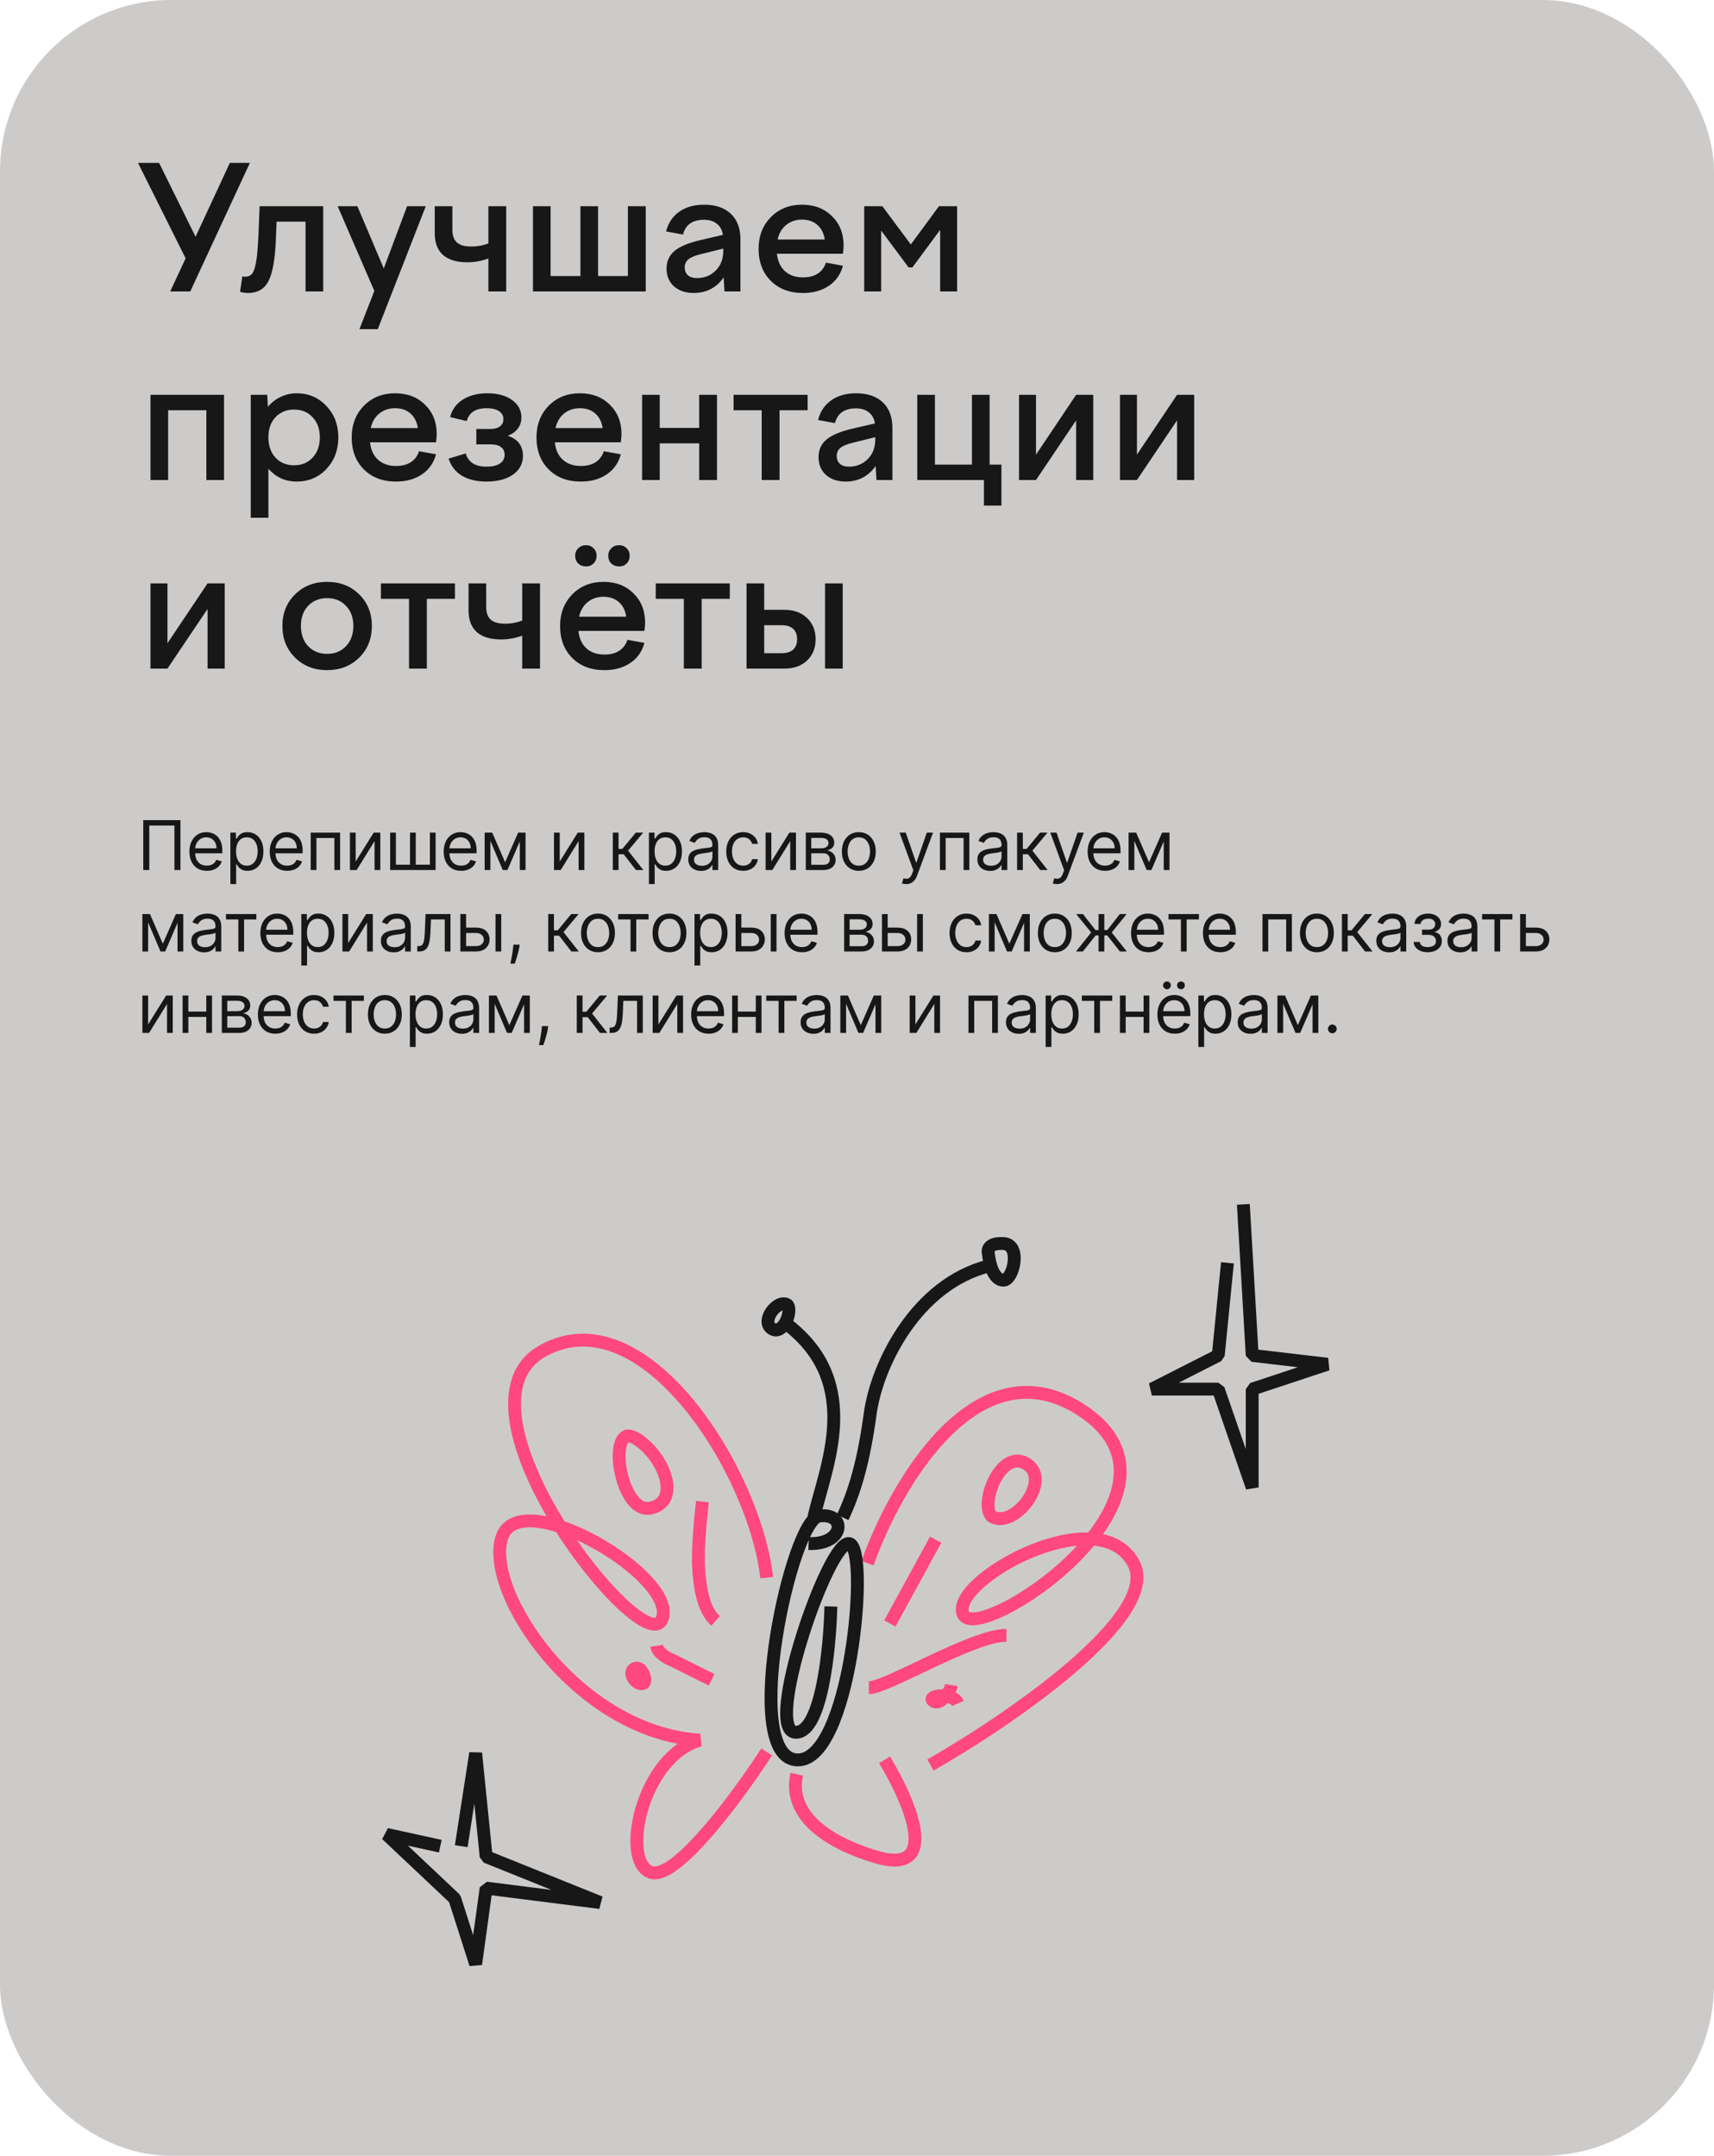
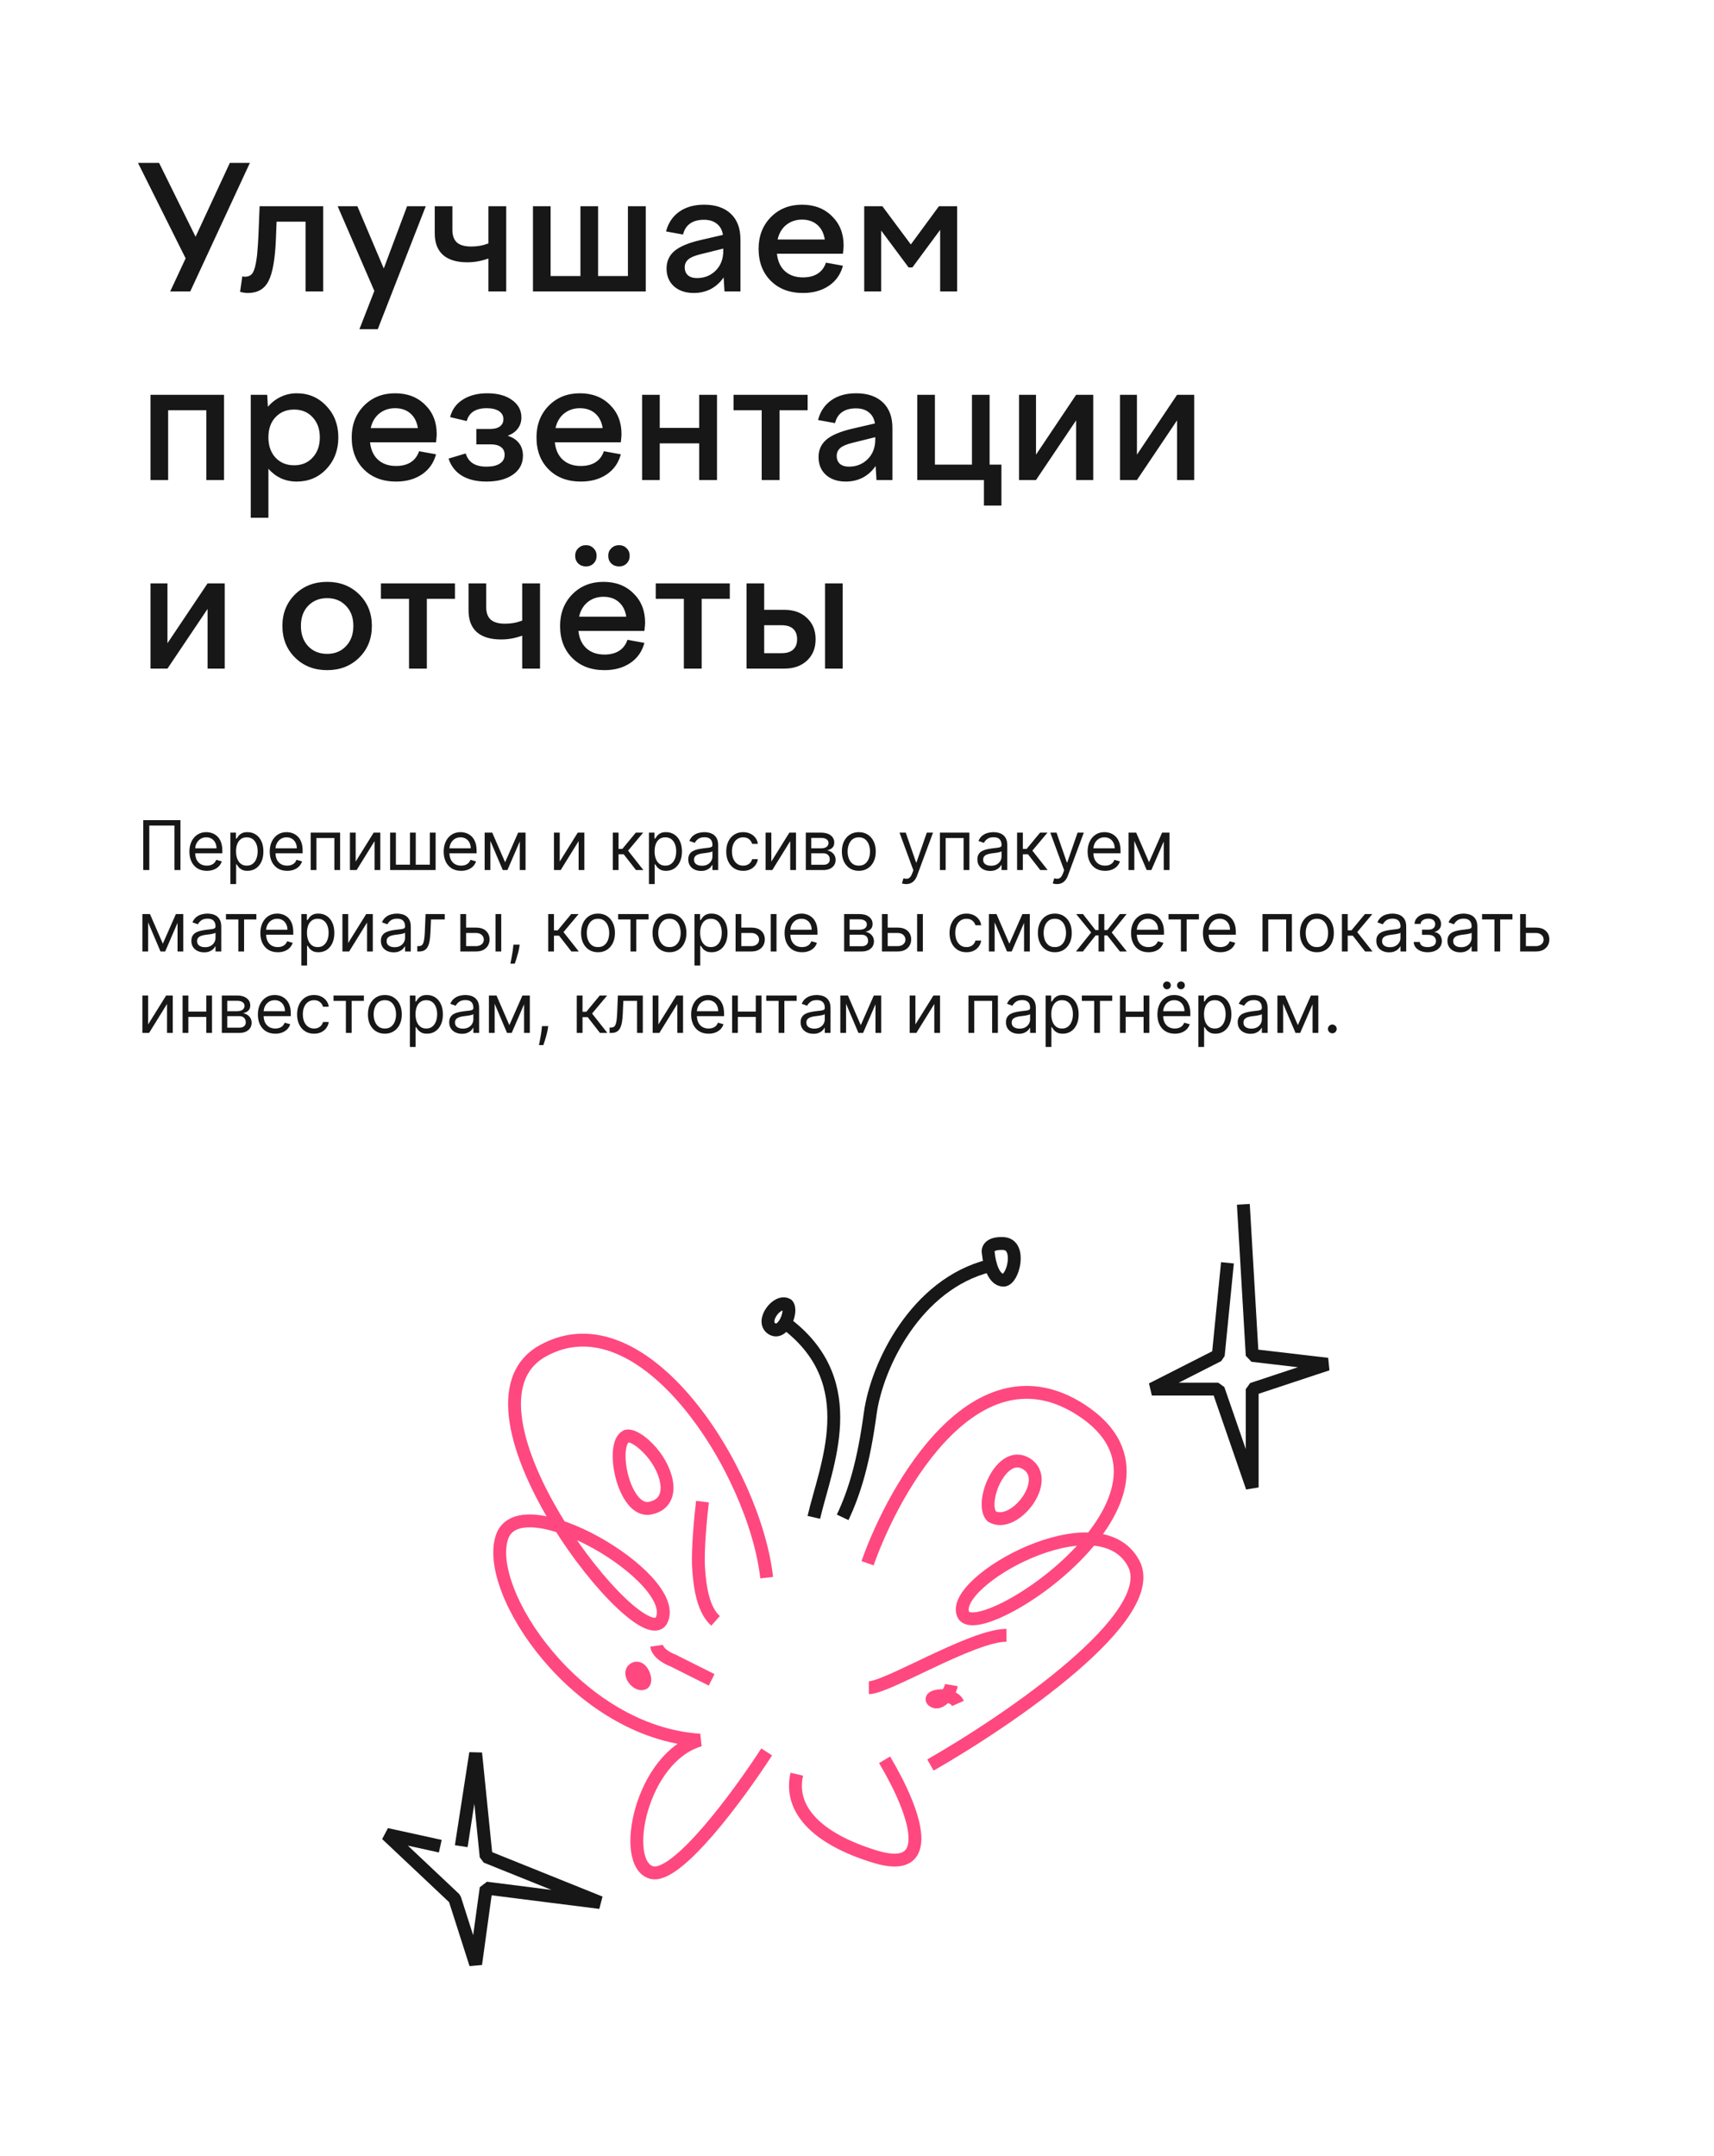
<svg xmlns="http://www.w3.org/2000/svg" width="400" height="503" viewBox="0 0 400 503" fill="none">
-   <rect width="400" height="503" rx="40" fill="#CDCBCA" />
  <path d="M44.4 68H39.72L43.32 60.28L32.2 38H37.12L45.64 55.24L53.64 38H58.32L44.4 68ZM56.027 68.08L56.547 64.48C56.734 64.507 56.867 64.533 56.947 64.56C57.027 64.56 57.107 64.56 57.187 64.56C58.014 64.56 58.614 64.253 58.987 63.64C59.361 63.027 59.654 61.973 59.867 60.48C59.974 59.813 60.054 59.04 60.107 58.16C60.187 57.253 60.254 56.213 60.307 55.04L60.587 48.12H75.427V68H71.307V51.72H64.547L64.387 55.8C64.201 60.44 63.627 63.693 62.667 65.56C61.734 67.427 60.12 68.36 57.827 68.36C57.48 68.36 57.174 68.333 56.907 68.28C56.641 68.253 56.347 68.187 56.027 68.08ZM87.362 67.88L78.802 48.12H83.403L89.562 62.64L95.002 48.12H99.362L88.162 76.8H83.882L87.362 67.88ZM109.056 61.2C106.576 61.2 104.683 60.627 103.376 59.48C102.096 58.333 101.456 56.653 101.456 54.44V48.12H105.576V53.64C105.576 54.973 105.936 55.96 106.656 56.6C107.376 57.213 108.483 57.52 109.976 57.52C110.67 57.52 111.323 57.467 111.936 57.36C112.576 57.253 113.256 57.067 113.976 56.8V48.12H118.136V68H113.976V60.32C113.043 60.64 112.19 60.867 111.416 61C110.643 61.133 109.856 61.2 109.056 61.2ZM150.698 68H124.378V48.12H128.498V64.4H135.458V48.12H139.578V64.4H146.538V48.12H150.698V68ZM172.797 68H169.077L168.877 64.72C168.077 65.893 167.077 66.8 165.877 67.44C164.677 68.053 163.357 68.36 161.917 68.36C159.997 68.36 158.45 67.84 157.277 66.8C156.13 65.76 155.557 64.373 155.557 62.64C155.557 60.987 156.157 59.64 157.357 58.6C158.557 57.56 160.557 56.707 163.357 56.04L168.717 54.8C168.53 53.653 168.05 52.787 167.277 52.2C166.53 51.587 165.53 51.28 164.277 51.28C162.944 51.28 161.864 51.573 161.037 52.16C160.237 52.72 159.69 53.573 159.397 54.72L155.437 54C155.944 52.027 156.97 50.493 158.517 49.4C160.064 48.307 161.997 47.76 164.317 47.76C166.984 47.76 169.064 48.467 170.557 49.88C172.05 51.293 172.797 53.28 172.797 55.84V68ZM159.797 62.36C159.797 63.16 160.05 63.787 160.557 64.24C161.064 64.667 161.757 64.88 162.637 64.88C164.397 64.88 165.864 64.293 167.037 63.12C168.21 61.947 168.797 60.4 168.797 58.48V58L163.477 59.32C162.144 59.64 161.197 60.04 160.637 60.52C160.077 61 159.797 61.613 159.797 62.36ZM187.397 68.36C184.277 68.36 181.77 67.413 179.877 65.52C177.983 63.627 177.037 61.133 177.037 58.04C177.037 55.08 177.983 52.627 179.877 50.68C181.797 48.733 184.223 47.76 187.157 47.76C190.037 47.76 192.37 48.653 194.157 50.44C195.97 52.2 196.877 54.48 196.877 57.28C196.877 57.493 196.863 57.747 196.837 58.04C196.81 58.333 196.77 58.72 196.717 59.2H181.317C181.503 60.96 182.13 62.32 183.197 63.28C184.263 64.24 185.663 64.72 187.397 64.72C188.783 64.72 189.93 64.427 190.837 63.84C191.743 63.253 192.383 62.4 192.757 61.28L196.717 62C196.183 64 195.09 65.56 193.437 66.68C191.783 67.8 189.77 68.36 187.397 68.36ZM187.157 51.24C185.743 51.24 184.517 51.653 183.477 52.48C182.463 53.307 181.797 54.44 181.477 55.88H192.477C192.263 54.44 191.69 53.307 190.757 52.48C189.823 51.653 188.623 51.24 187.157 51.24ZM205.643 68H201.683V48.12H205.923L212.563 57.04L219.122 48.12H223.363V68H219.403V53.64L212.923 62.4H212.043L205.643 53.8V68ZM39.24 112H35.12V92.12H52.28V112H48.16V95.72H39.24V112ZM58.518 120.8V92.12H62.358L62.518 94.92C63.372 93.907 64.372 93.133 65.518 92.6C66.665 92.04 67.905 91.76 69.238 91.76C72.012 91.76 74.318 92.747 76.158 94.72C78.025 96.667 78.958 99.107 78.958 102.04C78.958 105 78.025 107.467 76.158 109.44C74.318 111.387 72.012 112.36 69.238 112.36C67.932 112.36 66.705 112.107 65.558 111.6C64.438 111.067 63.465 110.32 62.638 109.36V120.8H58.518ZM74.638 102.04C74.638 100.12 74.078 98.56 72.958 97.36C71.865 96.16 70.425 95.56 68.638 95.56C66.852 95.56 65.398 96.16 64.278 97.36C63.185 98.533 62.638 100.093 62.638 102.04C62.638 103.987 63.185 105.56 64.278 106.76C65.398 107.96 66.852 108.56 68.638 108.56C70.425 108.56 71.865 107.96 72.958 106.76C74.078 105.56 74.638 103.987 74.638 102.04ZM92.436 112.36C89.316 112.36 86.809 111.413 84.916 109.52C83.022 107.627 82.076 105.133 82.076 102.04C82.076 99.08 83.022 96.627 84.916 94.68C86.836 92.733 89.262 91.76 92.196 91.76C95.076 91.76 97.409 92.653 99.196 94.44C101.009 96.2 101.916 98.48 101.916 101.28C101.916 101.493 101.902 101.747 101.876 102.04C101.849 102.333 101.809 102.72 101.756 103.2H86.356C86.542 104.96 87.169 106.32 88.236 107.28C89.302 108.24 90.702 108.72 92.436 108.72C93.822 108.72 94.969 108.427 95.876 107.84C96.782 107.253 97.422 106.4 97.796 105.28L101.756 106C101.222 108 100.129 109.56 98.476 110.68C96.822 111.8 94.809 112.36 92.436 112.36ZM92.196 95.24C90.782 95.24 89.556 95.653 88.516 96.48C87.502 97.307 86.836 98.44 86.516 99.88H97.516C97.302 98.44 96.729 97.307 95.796 96.48C94.862 95.653 93.662 95.24 92.196 95.24ZM122.042 106.32C122.042 108.187 121.255 109.667 119.682 110.76C118.135 111.827 116.082 112.36 113.522 112.36C111.228 112.36 109.322 111.907 107.802 111C106.282 110.067 105.242 108.733 104.682 107L108.682 105.8C109.002 106.84 109.562 107.613 110.362 108.12C111.162 108.627 112.215 108.88 113.522 108.88C114.882 108.88 115.922 108.64 116.642 108.16C117.388 107.68 117.762 107 117.762 106.12C117.762 105.32 117.482 104.72 116.922 104.32C116.388 103.893 115.588 103.68 114.522 103.68H111.162V100.08H114.482C115.415 100.08 116.148 99.88 116.682 99.48C117.215 99.08 117.482 98.52 117.482 97.8C117.482 97 117.135 96.373 116.442 95.92C115.748 95.467 114.788 95.24 113.562 95.24C112.308 95.24 111.282 95.493 110.482 96C109.708 96.507 109.188 97.253 108.922 98.24L105.042 97.32C105.495 95.56 106.482 94.2 108.002 93.24C109.548 92.253 111.455 91.76 113.722 91.76C116.122 91.76 118.042 92.28 119.482 93.32C120.948 94.36 121.682 95.72 121.682 97.4C121.682 98.387 121.402 99.253 120.842 100C120.308 100.72 119.522 101.28 118.482 101.68C119.628 102.027 120.508 102.6 121.122 103.4C121.735 104.2 122.042 105.173 122.042 106.32ZM135.561 112.36C132.441 112.36 129.934 111.413 128.041 109.52C126.147 107.627 125.201 105.133 125.201 102.04C125.201 99.08 126.147 96.627 128.041 94.68C129.961 92.733 132.387 91.76 135.321 91.76C138.201 91.76 140.534 92.653 142.321 94.44C144.134 96.2 145.041 98.48 145.041 101.28C145.041 101.493 145.027 101.747 145.001 102.04C144.974 102.333 144.934 102.72 144.881 103.2H129.481C129.667 104.96 130.294 106.32 131.361 107.28C132.427 108.24 133.827 108.72 135.561 108.72C136.947 108.72 138.094 108.427 139.001 107.84C139.907 107.253 140.547 106.4 140.921 105.28L144.881 106C144.347 108 143.254 109.56 141.601 110.68C139.947 111.8 137.934 112.36 135.561 112.36ZM135.321 95.24C133.907 95.24 132.681 95.653 131.641 96.48C130.627 97.307 129.961 98.44 129.641 99.88H140.641C140.427 98.44 139.854 97.307 138.921 96.48C137.987 95.653 136.787 95.24 135.321 95.24ZM153.967 112H149.847V92.12H153.967V99.84H163.167V92.12H167.327V112H163.167V103.44H153.967V112ZM181.918 112H177.758V95.72H171.198V92.12H188.478V95.72H181.918V112ZM208.266 112H204.546L204.346 108.72C203.546 109.893 202.546 110.8 201.346 111.44C200.146 112.053 198.826 112.36 197.386 112.36C195.466 112.36 193.919 111.84 192.746 110.8C191.599 109.76 191.026 108.373 191.026 106.64C191.026 104.987 191.626 103.64 192.826 102.6C194.026 101.56 196.026 100.707 198.826 100.04L204.186 98.8C203.999 97.653 203.519 96.787 202.746 96.2C201.999 95.587 200.999 95.28 199.746 95.28C198.412 95.28 197.332 95.573 196.506 96.16C195.706 96.72 195.159 97.573 194.866 98.72L190.906 98C191.412 96.027 192.439 94.493 193.986 93.4C195.532 92.307 197.466 91.76 199.786 91.76C202.452 91.76 204.532 92.467 206.026 93.88C207.519 95.293 208.266 97.28 208.266 99.84V112ZM195.266 106.36C195.266 107.16 195.519 107.787 196.026 108.24C196.532 108.667 197.226 108.88 198.106 108.88C199.866 108.88 201.332 108.293 202.506 107.12C203.679 105.947 204.266 104.4 204.266 102.48V102L198.946 103.32C197.612 103.64 196.666 104.04 196.106 104.52C195.546 105 195.266 105.613 195.266 106.36ZM229.625 112H214.065V92.12H218.185V108.4H226.825V92.12H230.945V108.4H233.705V117.96H229.625V112ZM241.775 112H237.815V92.12H241.775V106.08L251.135 92.12H255.135V112H251.135V98.08L241.775 112ZM265.33 112H261.37V92.12H265.33V106.08L274.69 92.12H278.69V112H274.69V98.08L265.33 112ZM39.08 156H35.12V136.12H39.08V150.08L48.44 136.12H52.44V156H48.44V142.08L39.08 156ZM65.904 146.04C65.904 143.08 66.89 140.627 68.864 138.68C70.837 136.733 73.33 135.76 76.344 135.76C79.357 135.76 81.85 136.733 83.824 138.68C85.797 140.627 86.784 143.08 86.784 146.04C86.784 149.027 85.797 151.493 83.824 153.44C81.85 155.387 79.357 156.36 76.344 156.36C73.33 156.36 70.837 155.387 68.864 153.44C66.89 151.493 65.904 149.027 65.904 146.04ZM82.464 146.04C82.464 144.093 81.89 142.533 80.744 141.36C79.624 140.16 78.157 139.56 76.344 139.56C74.53 139.56 73.05 140.16 71.904 141.36C70.784 142.533 70.224 144.093 70.224 146.04C70.224 147.987 70.784 149.56 71.904 150.76C73.05 151.96 74.53 152.56 76.344 152.56C78.157 152.56 79.624 151.96 80.744 150.76C81.89 149.56 82.464 147.987 82.464 146.04ZM99.614 156H95.454V139.72H88.894V136.12H106.174V139.72H99.614V156ZM116.947 149.2C114.467 149.2 112.574 148.627 111.267 147.48C109.987 146.333 109.347 144.653 109.347 142.44V136.12H113.467V141.64C113.467 142.973 113.827 143.96 114.547 144.6C115.267 145.213 116.374 145.52 117.867 145.52C118.56 145.52 119.214 145.467 119.827 145.36C120.467 145.253 121.147 145.067 121.867 144.8V136.12H126.027V156H121.867V148.32C120.934 148.64 120.08 148.867 119.307 149C118.534 149.133 117.747 149.2 116.947 149.2ZM141.068 156.36C137.948 156.36 135.442 155.413 133.548 153.52C131.655 151.627 130.708 149.133 130.708 146.04C130.708 143.08 131.655 140.627 133.548 138.68C135.468 136.733 137.895 135.76 140.828 135.76C143.708 135.76 146.042 136.653 147.828 138.44C149.642 140.2 150.548 142.48 150.548 145.28C150.548 145.493 150.535 145.747 150.508 146.04C150.482 146.333 150.442 146.72 150.388 147.2H134.988C135.175 148.96 135.802 150.32 136.868 151.28C137.935 152.24 139.335 152.72 141.068 152.72C142.455 152.72 143.602 152.427 144.508 151.84C145.415 151.253 146.055 150.4 146.428 149.28L150.388 150C149.855 152 148.762 153.56 147.108 154.68C145.455 155.8 143.442 156.36 141.068 156.36ZM140.828 139.24C139.415 139.24 138.188 139.653 137.148 140.48C136.135 141.307 135.468 142.44 135.148 143.88H146.148C145.935 142.44 145.362 141.307 144.428 140.48C143.495 139.653 142.295 139.24 140.828 139.24ZM139.228 129.68C139.228 130.4 138.988 131 138.508 131.48C138.055 131.933 137.468 132.16 136.748 132.16C136.028 132.16 135.428 131.933 134.948 131.48C134.468 131 134.228 130.4 134.228 129.68C134.228 128.96 134.468 128.373 134.948 127.92C135.428 127.44 136.028 127.2 136.748 127.2C137.468 127.2 138.055 127.44 138.508 127.92C138.988 128.373 139.228 128.96 139.228 129.68ZM146.948 129.68C146.948 130.4 146.708 131 146.228 131.48C145.775 131.933 145.188 132.16 144.468 132.16C143.748 132.16 143.148 131.933 142.668 131.48C142.188 131 141.948 130.4 141.948 129.68C141.948 128.96 142.188 128.373 142.668 127.92C143.148 127.44 143.748 127.2 144.468 127.2C145.188 127.2 145.775 127.44 146.228 127.92C146.708 128.373 146.948 128.96 146.948 129.68ZM163.754 156H159.594V139.72H153.034V136.12H170.314V139.72H163.754V156ZM183.062 156H174.222V136.12H178.342V142.28H183.062C185.248 142.28 187.008 142.92 188.342 144.2C189.675 145.453 190.342 147.107 190.342 149.16C190.342 151.213 189.675 152.867 188.342 154.12C187.008 155.373 185.248 156 183.062 156ZM196.662 156H192.542V136.12H196.662V156ZM186.022 149.16C186.022 148.093 185.715 147.28 185.102 146.72C184.488 146.16 183.595 145.88 182.422 145.88H178.342V152.4H182.422C183.595 152.4 184.488 152.12 185.102 151.56C185.715 151 186.022 150.2 186.022 149.16Z" fill="#171717" />
-   <path d="M42.114 191.364V203H40.705V192.614H34.841V203H33.432V191.364H42.114ZM48.273 203.182C47.432 203.182 46.707 202.996 46.097 202.625C45.491 202.25 45.023 201.727 44.694 201.057C44.368 200.383 44.205 199.598 44.205 198.705C44.205 197.811 44.368 197.023 44.694 196.341C45.023 195.655 45.482 195.121 46.069 194.739C46.66 194.352 47.349 194.159 48.137 194.159C48.591 194.159 49.04 194.235 49.483 194.386C49.927 194.538 50.33 194.784 50.694 195.125C51.057 195.462 51.347 195.909 51.563 196.466C51.779 197.023 51.887 197.708 51.887 198.523V199.091H45.16V197.932H50.523C50.523 197.439 50.425 197 50.228 196.614C50.035 196.227 49.758 195.922 49.398 195.699C49.042 195.475 48.622 195.364 48.137 195.364C47.603 195.364 47.141 195.496 46.751 195.761C46.364 196.023 46.067 196.364 45.858 196.784C45.65 197.205 45.546 197.655 45.546 198.136V198.909C45.546 199.568 45.66 200.127 45.887 200.585C46.118 201.04 46.438 201.386 46.847 201.625C47.256 201.86 47.732 201.977 48.273 201.977C48.626 201.977 48.944 201.928 49.228 201.83C49.516 201.727 49.764 201.576 49.972 201.375C50.18 201.17 50.341 200.917 50.455 200.614L51.751 200.977C51.614 201.417 51.385 201.803 51.063 202.136C50.741 202.466 50.343 202.723 49.87 202.909C49.396 203.091 48.864 203.182 48.273 203.182ZM53.767 206.273V194.273H55.062V195.659H55.221C55.32 195.508 55.456 195.314 55.63 195.08C55.808 194.841 56.062 194.629 56.392 194.443C56.725 194.254 57.176 194.159 57.744 194.159C58.479 194.159 59.127 194.343 59.687 194.71C60.248 195.078 60.685 195.598 61 196.273C61.314 196.947 61.471 197.742 61.471 198.659C61.471 199.583 61.314 200.384 61 201.062C60.685 201.737 60.25 202.259 59.693 202.631C59.136 202.998 58.494 203.182 57.767 203.182C57.206 203.182 56.757 203.089 56.42 202.903C56.083 202.714 55.824 202.5 55.642 202.261C55.46 202.019 55.32 201.818 55.221 201.659H55.108V206.273H53.767ZM55.085 198.636C55.085 199.295 55.181 199.877 55.375 200.381C55.568 200.881 55.85 201.273 56.221 201.557C56.592 201.837 57.047 201.977 57.585 201.977C58.145 201.977 58.613 201.83 58.988 201.534C59.367 201.235 59.651 200.833 59.84 200.33C60.034 199.822 60.13 199.258 60.13 198.636C60.13 198.023 60.036 197.47 59.846 196.977C59.661 196.481 59.378 196.089 59 195.801C58.625 195.509 58.153 195.364 57.585 195.364C57.039 195.364 56.581 195.502 56.21 195.778C55.839 196.051 55.558 196.434 55.369 196.926C55.179 197.415 55.085 197.985 55.085 198.636ZM67.016 203.182C66.175 203.182 65.45 202.996 64.84 202.625C64.234 202.25 63.766 201.727 63.436 201.057C63.11 200.383 62.948 199.598 62.948 198.705C62.948 197.811 63.11 197.023 63.436 196.341C63.766 195.655 64.224 195.121 64.811 194.739C65.402 194.352 66.091 194.159 66.879 194.159C67.334 194.159 67.783 194.235 68.226 194.386C68.669 194.538 69.073 194.784 69.436 195.125C69.8 195.462 70.09 195.909 70.305 196.466C70.521 197.023 70.629 197.708 70.629 198.523V199.091H63.902V197.932H69.266C69.266 197.439 69.167 197 68.97 196.614C68.777 196.227 68.501 195.922 68.141 195.699C67.785 195.475 67.364 195.364 66.879 195.364C66.345 195.364 65.883 195.496 65.493 195.761C65.107 196.023 64.809 196.364 64.601 196.784C64.393 197.205 64.288 197.655 64.288 198.136V198.909C64.288 199.568 64.402 200.127 64.629 200.585C64.86 201.04 65.18 201.386 65.59 201.625C65.999 201.86 66.474 201.977 67.016 201.977C67.368 201.977 67.686 201.928 67.97 201.83C68.258 201.727 68.506 201.576 68.715 201.375C68.923 201.17 69.084 200.917 69.198 200.614L70.493 200.977C70.357 201.417 70.127 201.803 69.805 202.136C69.484 202.466 69.086 202.723 68.612 202.909C68.139 203.091 67.607 203.182 67.016 203.182ZM72.509 203V194.273H79.373V203H78.032V195.523H73.85V203H72.509ZM83.003 201.023L87.207 194.273H88.753V203H87.412V196.25L83.23 203H81.662V194.273H83.003V201.023ZM91.049 194.273H92.389V201.75H95.685V194.273H97.026V201.75H100.321V194.273H101.662V203H91.049V194.273ZM107.61 203.182C106.769 203.182 106.044 202.996 105.434 202.625C104.828 202.25 104.36 201.727 104.031 201.057C103.705 200.383 103.542 199.598 103.542 198.705C103.542 197.811 103.705 197.023 104.031 196.341C104.36 195.655 104.818 195.121 105.406 194.739C105.996 194.352 106.686 194.159 107.474 194.159C107.928 194.159 108.377 194.235 108.82 194.386C109.264 194.538 109.667 194.784 110.031 195.125C110.394 195.462 110.684 195.909 110.9 196.466C111.116 197.023 111.224 197.708 111.224 198.523V199.091H104.496V197.932H109.86C109.86 197.439 109.762 197 109.565 196.614C109.371 196.227 109.095 195.922 108.735 195.699C108.379 195.475 107.959 195.364 107.474 195.364C106.94 195.364 106.478 195.496 106.087 195.761C105.701 196.023 105.404 196.364 105.195 196.784C104.987 197.205 104.883 197.655 104.883 198.136V198.909C104.883 199.568 104.996 200.127 105.224 200.585C105.455 201.04 105.775 201.386 106.184 201.625C106.593 201.86 107.068 201.977 107.61 201.977C107.962 201.977 108.281 201.928 108.565 201.83C108.853 201.727 109.101 201.576 109.309 201.375C109.517 201.17 109.678 200.917 109.792 200.614L111.087 200.977C110.951 201.417 110.722 201.803 110.4 202.136C110.078 202.466 109.68 202.723 109.207 202.909C108.733 203.091 108.201 203.182 107.61 203.182ZM117.876 201.182L120.922 194.273H122.194L118.422 203H117.331L113.626 194.273H114.876L117.876 201.182ZM114.444 194.273V203H113.104V194.273H114.444ZM121.308 203V194.273H122.649V203H121.308ZM130.624 201.023L134.829 194.273H136.374V203H135.034V196.25L130.852 203H129.284V194.273H130.624V201.023ZM143.01 203V194.273H144.351V198.068H145.238L148.374 194.273H150.101L146.579 198.477L150.147 203H148.419L145.556 199.318H144.351V203H143.01ZM151.444 206.273V194.273H152.74V195.659H152.899C152.997 195.508 153.134 195.314 153.308 195.08C153.486 194.841 153.74 194.629 154.069 194.443C154.402 194.254 154.853 194.159 155.421 194.159C156.156 194.159 156.804 194.343 157.365 194.71C157.925 195.078 158.363 195.598 158.677 196.273C158.991 196.947 159.149 197.742 159.149 198.659C159.149 199.583 158.991 200.384 158.677 201.062C158.363 201.737 157.927 202.259 157.37 202.631C156.813 202.998 156.171 203.182 155.444 203.182C154.884 203.182 154.435 203.089 154.098 202.903C153.76 202.714 153.501 202.5 153.319 202.261C153.137 202.019 152.997 201.818 152.899 201.659H152.785V206.273H151.444ZM152.762 198.636C152.762 199.295 152.859 199.877 153.052 200.381C153.245 200.881 153.527 201.273 153.899 201.557C154.27 201.837 154.724 201.977 155.262 201.977C155.823 201.977 156.291 201.83 156.666 201.534C157.045 201.235 157.329 200.833 157.518 200.33C157.711 199.822 157.808 199.258 157.808 198.636C157.808 198.023 157.713 197.47 157.524 196.977C157.338 196.481 157.056 196.089 156.677 195.801C156.302 195.509 155.831 195.364 155.262 195.364C154.717 195.364 154.259 195.502 153.887 195.778C153.516 196.051 153.236 196.434 153.046 196.926C152.857 197.415 152.762 197.985 152.762 198.636ZM163.602 203.205C163.049 203.205 162.547 203.1 162.097 202.892C161.646 202.68 161.288 202.375 161.023 201.977C160.758 201.576 160.625 201.091 160.625 200.523C160.625 200.023 160.724 199.617 160.921 199.307C161.117 198.992 161.381 198.746 161.71 198.568C162.04 198.39 162.403 198.258 162.801 198.17C163.203 198.08 163.606 198.008 164.011 197.955C164.542 197.886 164.972 197.835 165.301 197.801C165.635 197.763 165.877 197.701 166.028 197.614C166.184 197.527 166.261 197.375 166.261 197.159V197.114C166.261 196.553 166.108 196.117 165.801 195.807C165.498 195.496 165.038 195.341 164.421 195.341C163.78 195.341 163.278 195.481 162.915 195.761C162.551 196.042 162.296 196.341 162.148 196.659L160.875 196.205C161.102 195.674 161.405 195.261 161.784 194.966C162.167 194.667 162.583 194.458 163.034 194.341C163.489 194.22 163.936 194.159 164.375 194.159C164.655 194.159 164.977 194.193 165.341 194.261C165.708 194.326 166.063 194.46 166.403 194.665C166.748 194.869 167.034 195.178 167.261 195.591C167.489 196.004 167.602 196.557 167.602 197.25V203H166.261V201.818H166.193C166.102 202.008 165.951 202.21 165.739 202.426C165.527 202.642 165.244 202.826 164.892 202.977C164.54 203.129 164.11 203.205 163.602 203.205ZM163.807 202C164.337 202 164.784 201.896 165.148 201.688C165.515 201.479 165.792 201.21 165.977 200.881C166.167 200.551 166.261 200.205 166.261 199.841V198.614C166.205 198.682 166.08 198.744 165.886 198.801C165.697 198.854 165.477 198.902 165.227 198.943C164.981 198.981 164.741 199.015 164.506 199.045C164.275 199.072 164.087 199.095 163.943 199.114C163.595 199.159 163.269 199.233 162.966 199.335C162.667 199.434 162.424 199.583 162.239 199.784C162.057 199.981 161.966 200.25 161.966 200.591C161.966 201.057 162.138 201.409 162.483 201.648C162.831 201.883 163.273 202 163.807 202ZM173.435 203.182C172.617 203.182 171.913 202.989 171.322 202.602C170.731 202.216 170.276 201.684 169.958 201.006C169.64 200.328 169.481 199.553 169.481 198.682C169.481 197.795 169.644 197.013 169.969 196.335C170.299 195.653 170.757 195.121 171.344 194.739C171.935 194.352 172.625 194.159 173.413 194.159C174.026 194.159 174.579 194.273 175.072 194.5C175.564 194.727 175.967 195.045 176.282 195.455C176.596 195.864 176.791 196.341 176.867 196.886H175.526C175.424 196.489 175.197 196.136 174.844 195.83C174.496 195.519 174.026 195.364 173.435 195.364C172.913 195.364 172.454 195.5 172.06 195.773C171.67 196.042 171.365 196.422 171.145 196.915C170.93 197.403 170.822 197.977 170.822 198.636C170.822 199.311 170.928 199.898 171.14 200.398C171.356 200.898 171.659 201.286 172.049 201.562C172.443 201.839 172.905 201.977 173.435 201.977C173.784 201.977 174.1 201.917 174.384 201.795C174.668 201.674 174.909 201.5 175.106 201.273C175.303 201.045 175.443 200.773 175.526 200.455H176.867C176.791 200.97 176.604 201.434 176.305 201.847C176.009 202.256 175.617 202.581 175.128 202.824C174.644 203.062 174.079 203.182 173.435 203.182ZM180.008 201.023L184.213 194.273H185.758V203H184.417V196.25L180.235 203H178.667V194.273H180.008V201.023ZM188.054 203V194.273H191.622C192.562 194.273 193.308 194.485 193.861 194.909C194.414 195.333 194.691 195.894 194.691 196.591C194.691 197.121 194.533 197.532 194.219 197.824C193.905 198.112 193.501 198.307 193.009 198.409C193.331 198.455 193.643 198.568 193.946 198.75C194.253 198.932 194.507 199.182 194.708 199.5C194.908 199.814 195.009 200.201 195.009 200.659C195.009 201.106 194.895 201.506 194.668 201.858C194.441 202.21 194.115 202.489 193.691 202.693C193.266 202.898 192.759 203 192.168 203H188.054ZM189.327 201.773H192.168C192.63 201.773 192.992 201.663 193.253 201.443C193.514 201.223 193.645 200.924 193.645 200.545C193.645 200.095 193.514 199.741 193.253 199.483C192.992 199.222 192.63 199.091 192.168 199.091H189.327V201.773ZM189.327 197.932H191.622C191.982 197.932 192.291 197.883 192.548 197.784C192.806 197.682 193.003 197.538 193.139 197.352C193.28 197.163 193.35 196.939 193.35 196.682C193.35 196.314 193.196 196.027 192.889 195.818C192.583 195.606 192.16 195.5 191.622 195.5H189.327V197.932ZM200.424 203.182C199.636 203.182 198.945 202.994 198.35 202.619C197.759 202.244 197.297 201.72 196.964 201.045C196.634 200.371 196.469 199.583 196.469 198.682C196.469 197.773 196.634 196.979 196.964 196.301C197.297 195.623 197.759 195.097 198.35 194.722C198.945 194.347 199.636 194.159 200.424 194.159C201.212 194.159 201.901 194.347 202.492 194.722C203.087 195.097 203.549 195.623 203.879 196.301C204.212 196.979 204.379 197.773 204.379 198.682C204.379 199.583 204.212 200.371 203.879 201.045C203.549 201.72 203.087 202.244 202.492 202.619C201.901 202.994 201.212 203.182 200.424 203.182ZM200.424 201.977C201.022 201.977 201.515 201.824 201.901 201.517C202.288 201.21 202.574 200.807 202.759 200.307C202.945 199.807 203.038 199.265 203.038 198.682C203.038 198.098 202.945 197.555 202.759 197.051C202.574 196.547 202.288 196.14 201.901 195.83C201.515 195.519 201.022 195.364 200.424 195.364C199.825 195.364 199.333 195.519 198.947 195.83C198.56 196.14 198.274 196.547 198.089 197.051C197.903 197.555 197.81 198.098 197.81 198.682C197.81 199.265 197.903 199.807 198.089 200.307C198.274 200.807 198.56 201.21 198.947 201.517C199.333 201.824 199.825 201.977 200.424 201.977ZM211.469 206.273C211.242 206.273 211.039 206.254 210.861 206.216C210.683 206.182 210.56 206.148 210.492 206.114L210.833 204.932C211.158 205.015 211.446 205.045 211.696 205.023C211.946 205 212.168 204.888 212.361 204.688C212.558 204.491 212.738 204.17 212.901 203.727L213.151 203.045L209.924 194.273H211.378L213.787 201.227H213.878L216.287 194.273H217.742L214.037 204.273C213.871 204.723 213.664 205.097 213.418 205.392C213.172 205.691 212.886 205.913 212.56 206.057C212.238 206.201 211.874 206.273 211.469 206.273ZM219.352 203V194.273H226.215V203H224.874V195.523H220.693V203H219.352ZM231.072 203.205C230.519 203.205 230.017 203.1 229.567 202.892C229.116 202.68 228.758 202.375 228.493 201.977C228.228 201.576 228.095 201.091 228.095 200.523C228.095 200.023 228.194 199.617 228.391 199.307C228.587 198.992 228.851 198.746 229.18 198.568C229.51 198.39 229.873 198.258 230.271 198.17C230.673 198.08 231.076 198.008 231.481 197.955C232.012 197.886 232.442 197.835 232.771 197.801C233.105 197.763 233.347 197.701 233.498 197.614C233.654 197.527 233.731 197.375 233.731 197.159V197.114C233.731 196.553 233.578 196.117 233.271 195.807C232.968 195.496 232.508 195.341 231.891 195.341C231.25 195.341 230.748 195.481 230.385 195.761C230.021 196.042 229.766 196.341 229.618 196.659L228.345 196.205C228.572 195.674 228.875 195.261 229.254 194.966C229.637 194.667 230.053 194.458 230.504 194.341C230.959 194.22 231.406 194.159 231.845 194.159C232.125 194.159 232.447 194.193 232.811 194.261C233.178 194.326 233.533 194.46 233.873 194.665C234.218 194.869 234.504 195.178 234.731 195.591C234.959 196.004 235.072 196.557 235.072 197.25V203H233.731V201.818H233.663C233.572 202.008 233.421 202.21 233.209 202.426C232.997 202.642 232.714 202.826 232.362 202.977C232.01 203.129 231.58 203.205 231.072 203.205ZM231.277 202C231.807 202 232.254 201.896 232.618 201.688C232.985 201.479 233.262 201.21 233.447 200.881C233.637 200.551 233.731 200.205 233.731 199.841V198.614C233.675 198.682 233.55 198.744 233.356 198.801C233.167 198.854 232.947 198.902 232.697 198.943C232.451 198.981 232.211 199.015 231.976 199.045C231.745 199.072 231.557 199.095 231.413 199.114C231.065 199.159 230.739 199.233 230.436 199.335C230.137 199.434 229.894 199.583 229.709 199.784C229.527 199.981 229.436 200.25 229.436 200.591C229.436 201.057 229.608 201.409 229.953 201.648C230.301 201.883 230.743 202 231.277 202ZM237.36 203V194.273H238.701V198.068H239.587L242.723 194.273H244.451L240.928 198.477L244.496 203H242.769L239.905 199.318H238.701V203H237.36ZM246.657 206.273C246.43 206.273 246.227 206.254 246.049 206.216C245.871 206.182 245.748 206.148 245.68 206.114L246.021 204.932C246.347 205.015 246.634 205.045 246.884 205.023C247.134 205 247.356 204.888 247.549 204.688C247.746 204.491 247.926 204.17 248.089 203.727L248.339 203.045L245.112 194.273H246.566L248.975 201.227H249.066L251.475 194.273H252.93L249.225 204.273C249.059 204.723 248.852 205.097 248.606 205.392C248.36 205.691 248.074 205.913 247.748 206.057C247.426 206.201 247.062 206.273 246.657 206.273ZM257.886 203.182C257.045 203.182 256.32 202.996 255.71 202.625C255.104 202.25 254.636 201.727 254.307 201.057C253.981 200.383 253.818 199.598 253.818 198.705C253.818 197.811 253.981 197.023 254.307 196.341C254.636 195.655 255.095 195.121 255.682 194.739C256.273 194.352 256.962 194.159 257.75 194.159C258.205 194.159 258.653 194.235 259.097 194.386C259.54 194.538 259.943 194.784 260.307 195.125C260.67 195.462 260.96 195.909 261.176 196.466C261.392 197.023 261.5 197.708 261.5 198.523V199.091H254.773V197.932H260.136C260.136 197.439 260.038 197 259.841 196.614C259.648 196.227 259.371 195.922 259.011 195.699C258.655 195.475 258.235 195.364 257.75 195.364C257.216 195.364 256.754 195.496 256.364 195.761C255.977 196.023 255.68 196.364 255.472 196.784C255.263 197.205 255.159 197.655 255.159 198.136V198.909C255.159 199.568 255.273 200.127 255.5 200.585C255.731 201.04 256.051 201.386 256.46 201.625C256.869 201.86 257.345 201.977 257.886 201.977C258.239 201.977 258.557 201.928 258.841 201.83C259.129 201.727 259.377 201.576 259.585 201.375C259.794 201.17 259.955 200.917 260.068 200.614L261.364 200.977C261.227 201.417 260.998 201.803 260.676 202.136C260.354 202.466 259.956 202.723 259.483 202.909C259.009 203.091 258.477 203.182 257.886 203.182ZM268.152 201.182L271.198 194.273H272.471L268.698 203H267.607L263.902 194.273H265.152L268.152 201.182ZM264.721 194.273V203H263.38V194.273H264.721ZM271.584 203V194.273H272.925V203H271.584ZM38 220.182L41.045 213.273H42.318L38.545 222H37.455L33.75 213.273H35L38 220.182ZM34.568 213.273V222H33.227V213.273H34.568ZM41.432 222V213.273H42.773V222H41.432ZM47.636 222.205C47.082 222.205 46.581 222.1 46.13 221.892C45.679 221.68 45.321 221.375 45.056 220.977C44.791 220.576 44.658 220.091 44.658 219.523C44.658 219.023 44.757 218.617 44.954 218.307C45.151 217.992 45.414 217.746 45.743 217.568C46.073 217.39 46.437 217.258 46.834 217.17C47.236 217.08 47.639 217.008 48.044 216.955C48.575 216.886 49.005 216.835 49.334 216.801C49.668 216.763 49.91 216.701 50.062 216.614C50.217 216.527 50.294 216.375 50.294 216.159V216.114C50.294 215.553 50.141 215.117 49.834 214.807C49.531 214.496 49.071 214.341 48.454 214.341C47.813 214.341 47.312 214.481 46.948 214.761C46.584 215.042 46.329 215.341 46.181 215.659L44.908 215.205C45.136 214.674 45.438 214.261 45.817 213.966C46.2 213.667 46.617 213.458 47.067 213.341C47.522 213.22 47.969 213.159 48.408 213.159C48.688 213.159 49.011 213.193 49.374 213.261C49.742 213.326 50.096 213.46 50.437 213.665C50.781 213.869 51.067 214.178 51.294 214.591C51.522 215.004 51.636 215.557 51.636 216.25V222H50.294V220.818H50.226C50.136 221.008 49.984 221.21 49.772 221.426C49.56 221.642 49.278 221.826 48.925 221.977C48.573 222.129 48.143 222.205 47.636 222.205ZM47.84 221C48.37 221 48.817 220.896 49.181 220.688C49.548 220.479 49.825 220.21 50.011 219.881C50.2 219.551 50.294 219.205 50.294 218.841V217.614C50.238 217.682 50.113 217.744 49.919 217.801C49.73 217.854 49.511 217.902 49.261 217.943C49.014 217.981 48.774 218.015 48.539 218.045C48.308 218.072 48.12 218.095 47.976 218.114C47.628 218.159 47.302 218.233 46.999 218.335C46.7 218.434 46.457 218.583 46.272 218.784C46.09 218.981 45.999 219.25 45.999 219.591C45.999 220.057 46.171 220.409 46.516 220.648C46.865 220.883 47.306 221 47.84 221ZM52.735 214.523V213.273H59.826V214.523H56.963V222H55.622V214.523H52.735ZM64.828 222.182C63.987 222.182 63.262 221.996 62.652 221.625C62.046 221.25 61.578 220.727 61.249 220.057C60.923 219.383 60.76 218.598 60.76 217.705C60.76 216.811 60.923 216.023 61.249 215.341C61.578 214.655 62.037 214.121 62.624 213.739C63.215 213.352 63.904 213.159 64.692 213.159C65.146 213.159 65.595 213.235 66.038 213.386C66.482 213.538 66.885 213.784 67.249 214.125C67.612 214.462 67.902 214.909 68.118 215.466C68.334 216.023 68.442 216.708 68.442 217.523V218.091H61.715V216.932H67.078C67.078 216.439 66.98 216 66.783 215.614C66.59 215.227 66.313 214.922 65.953 214.699C65.597 214.475 65.177 214.364 64.692 214.364C64.158 214.364 63.696 214.496 63.306 214.761C62.919 215.023 62.622 215.364 62.413 215.784C62.205 216.205 62.101 216.655 62.101 217.136V217.909C62.101 218.568 62.215 219.127 62.442 219.585C62.673 220.04 62.993 220.386 63.402 220.625C63.811 220.86 64.287 220.977 64.828 220.977C65.18 220.977 65.499 220.928 65.783 220.83C66.071 220.727 66.319 220.576 66.527 220.375C66.735 220.17 66.896 219.917 67.01 219.614L68.305 219.977C68.169 220.417 67.94 220.803 67.618 221.136C67.296 221.466 66.898 221.723 66.425 221.909C65.951 222.091 65.419 222.182 64.828 222.182ZM70.322 225.273V213.273H71.617V214.659H71.776C71.875 214.508 72.011 214.314 72.185 214.08C72.363 213.841 72.617 213.629 72.947 213.443C73.28 213.254 73.731 213.159 74.299 213.159C75.034 213.159 75.681 213.343 76.242 213.71C76.803 214.078 77.24 214.598 77.555 215.273C77.869 215.947 78.026 216.742 78.026 217.659C78.026 218.583 77.869 219.384 77.555 220.062C77.24 220.737 76.805 221.259 76.248 221.631C75.691 221.998 75.049 222.182 74.322 222.182C73.761 222.182 73.312 222.089 72.975 221.903C72.638 221.714 72.379 221.5 72.197 221.261C72.015 221.019 71.875 220.818 71.776 220.659H71.663V225.273H70.322ZM71.64 217.636C71.64 218.295 71.736 218.877 71.93 219.381C72.123 219.881 72.405 220.273 72.776 220.557C73.147 220.837 73.602 220.977 74.14 220.977C74.7 220.977 75.168 220.83 75.543 220.534C75.922 220.235 76.206 219.833 76.395 219.33C76.589 218.822 76.685 218.258 76.685 217.636C76.685 217.023 76.591 216.47 76.401 215.977C76.216 215.481 75.933 215.089 75.555 214.801C75.18 214.509 74.708 214.364 74.14 214.364C73.594 214.364 73.136 214.502 72.765 214.778C72.394 215.051 72.113 215.434 71.924 215.926C71.734 216.415 71.64 216.985 71.64 217.636ZM81.253 220.023L85.457 213.273H87.003V222H85.662V215.25L81.48 222H79.912V213.273H81.253V220.023ZM91.867 222.205C91.314 222.205 90.812 222.1 90.361 221.892C89.91 221.68 89.552 221.375 89.287 220.977C89.022 220.576 88.889 220.091 88.889 219.523C88.889 219.023 88.988 218.617 89.185 218.307C89.382 217.992 89.645 217.746 89.975 217.568C90.304 217.39 90.668 217.258 91.066 217.17C91.467 217.08 91.871 217.008 92.276 216.955C92.806 216.886 93.236 216.835 93.566 216.801C93.899 216.763 94.141 216.701 94.293 216.614C94.448 216.527 94.526 216.375 94.526 216.159V216.114C94.526 215.553 94.372 215.117 94.066 214.807C93.763 214.496 93.302 214.341 92.685 214.341C92.045 214.341 91.543 214.481 91.179 214.761C90.816 215.042 90.56 215.341 90.412 215.659L89.139 215.205C89.367 214.674 89.67 214.261 90.049 213.966C90.431 213.667 90.848 213.458 91.299 213.341C91.753 213.22 92.2 213.159 92.639 213.159C92.92 213.159 93.242 213.193 93.605 213.261C93.973 213.326 94.327 213.46 94.668 213.665C95.013 213.869 95.299 214.178 95.526 214.591C95.753 215.004 95.867 215.557 95.867 216.25V222H94.526V220.818H94.458C94.367 221.008 94.215 221.21 94.003 221.426C93.791 221.642 93.509 221.826 93.156 221.977C92.804 222.129 92.374 222.205 91.867 222.205ZM92.071 221C92.602 221 93.049 220.896 93.412 220.688C93.78 220.479 94.056 220.21 94.242 219.881C94.431 219.551 94.526 219.205 94.526 218.841V217.614C94.469 217.682 94.344 217.744 94.151 217.801C93.961 217.854 93.742 217.902 93.492 217.943C93.246 217.981 93.005 218.015 92.77 218.045C92.539 218.072 92.352 218.095 92.208 218.114C91.859 218.159 91.533 218.233 91.23 218.335C90.931 218.434 90.689 218.583 90.503 218.784C90.321 218.981 90.23 219.25 90.23 219.591C90.23 220.057 90.403 220.409 90.747 220.648C91.096 220.883 91.537 221 92.071 221ZM97.381 222V220.75H97.7C97.961 220.75 98.179 220.699 98.353 220.597C98.527 220.491 98.667 220.307 98.773 220.045C98.883 219.78 98.967 219.413 99.023 218.943C99.084 218.47 99.128 217.867 99.154 217.136L99.313 213.273H105.131V222H103.791V214.523H100.586L100.45 217.636C100.419 218.352 100.355 218.983 100.256 219.528C100.162 220.07 100.016 220.525 99.819 220.892C99.626 221.259 99.368 221.536 99.046 221.722C98.724 221.907 98.321 222 97.836 222H97.381ZM108.591 216.432H111.091C112.113 216.432 112.896 216.691 113.437 217.21C113.979 217.729 114.25 218.386 114.25 219.182C114.25 219.705 114.129 220.18 113.886 220.608C113.644 221.032 113.288 221.371 112.818 221.625C112.348 221.875 111.773 222 111.091 222H107.432V213.273H108.773V220.75H111.091C111.621 220.75 112.057 220.61 112.398 220.33C112.738 220.049 112.909 219.689 112.909 219.25C112.909 218.788 112.738 218.411 112.398 218.119C112.057 217.828 111.621 217.682 111.091 217.682H108.591V216.432ZM115.636 222V213.273H116.977V222H115.636ZM121.272 220.409L121.181 221.023C121.116 221.455 121.018 221.917 120.885 222.409C120.756 222.902 120.622 223.366 120.482 223.801C120.342 224.237 120.226 224.583 120.135 224.841H119.113C119.162 224.598 119.226 224.278 119.306 223.881C119.385 223.483 119.465 223.038 119.544 222.545C119.628 222.057 119.696 221.557 119.749 221.045L119.817 220.409H121.272ZM127.936 222V213.273H129.277V217.068H130.163L133.3 213.273H135.027L131.504 217.477L135.072 222H133.345L130.481 218.318H129.277V222H127.936ZM139.556 222.182C138.768 222.182 138.077 221.994 137.482 221.619C136.891 221.244 136.429 220.72 136.096 220.045C135.766 219.371 135.601 218.583 135.601 217.682C135.601 216.773 135.766 215.979 136.096 215.301C136.429 214.623 136.891 214.097 137.482 213.722C138.077 213.347 138.768 213.159 139.556 213.159C140.344 213.159 141.033 213.347 141.624 213.722C142.219 214.097 142.681 214.623 143.01 215.301C143.344 215.979 143.51 216.773 143.51 217.682C143.51 218.583 143.344 219.371 143.01 220.045C142.681 220.72 142.219 221.244 141.624 221.619C141.033 221.994 140.344 222.182 139.556 222.182ZM139.556 220.977C140.154 220.977 140.647 220.824 141.033 220.517C141.419 220.21 141.705 219.807 141.891 219.307C142.077 218.807 142.169 218.265 142.169 217.682C142.169 217.098 142.077 216.555 141.891 216.051C141.705 215.547 141.419 215.14 141.033 214.83C140.647 214.519 140.154 214.364 139.556 214.364C138.957 214.364 138.465 214.519 138.079 214.83C137.692 215.14 137.406 215.547 137.221 216.051C137.035 216.555 136.942 217.098 136.942 217.682C136.942 218.265 137.035 218.807 137.221 219.307C137.406 219.807 137.692 220.21 138.079 220.517C138.465 220.824 138.957 220.977 139.556 220.977ZM144.257 214.523V213.273H151.348V214.523H148.484V222H147.143V214.523H144.257ZM156.236 222.182C155.448 222.182 154.757 221.994 154.162 221.619C153.571 221.244 153.109 220.72 152.776 220.045C152.446 219.371 152.281 218.583 152.281 217.682C152.281 216.773 152.446 215.979 152.776 215.301C153.109 214.623 153.571 214.097 154.162 213.722C154.757 213.347 155.448 213.159 156.236 213.159C157.024 213.159 157.713 213.347 158.304 213.722C158.899 214.097 159.361 214.623 159.69 215.301C160.024 215.979 160.19 216.773 160.19 217.682C160.19 218.583 160.024 219.371 159.69 220.045C159.361 220.72 158.899 221.244 158.304 221.619C157.713 221.994 157.024 222.182 156.236 222.182ZM156.236 220.977C156.834 220.977 157.327 220.824 157.713 220.517C158.099 220.21 158.385 219.807 158.571 219.307C158.757 218.807 158.849 218.265 158.849 217.682C158.849 217.098 158.757 216.555 158.571 216.051C158.385 215.547 158.099 215.14 157.713 214.83C157.327 214.519 156.834 214.364 156.236 214.364C155.637 214.364 155.145 214.519 154.759 214.83C154.372 215.14 154.086 215.547 153.901 216.051C153.715 216.555 153.622 217.098 153.622 217.682C153.622 218.265 153.715 218.807 153.901 219.307C154.086 219.807 154.372 220.21 154.759 220.517C155.145 220.824 155.637 220.977 156.236 220.977ZM162.077 225.273V213.273H163.373V214.659H163.532C163.63 214.508 163.767 214.314 163.941 214.08C164.119 213.841 164.373 213.629 164.702 213.443C165.036 213.254 165.486 213.159 166.055 213.159C166.789 213.159 167.437 213.343 167.998 213.71C168.558 214.078 168.996 214.598 169.31 215.273C169.625 215.947 169.782 216.742 169.782 217.659C169.782 218.583 169.625 219.384 169.31 220.062C168.996 220.737 168.56 221.259 168.003 221.631C167.447 221.998 166.805 222.182 166.077 222.182C165.517 222.182 165.068 222.089 164.731 221.903C164.394 221.714 164.134 221.5 163.952 221.261C163.77 221.019 163.63 220.818 163.532 220.659H163.418V225.273H162.077ZM163.395 217.636C163.395 218.295 163.492 218.877 163.685 219.381C163.878 219.881 164.161 220.273 164.532 220.557C164.903 220.837 165.358 220.977 165.895 220.977C166.456 220.977 166.924 220.83 167.299 220.534C167.678 220.235 167.962 219.833 168.151 219.33C168.344 218.822 168.441 218.258 168.441 217.636C168.441 217.023 168.346 216.47 168.157 215.977C167.971 215.481 167.689 215.089 167.31 214.801C166.935 214.509 166.464 214.364 165.895 214.364C165.35 214.364 164.892 214.502 164.52 214.778C164.149 215.051 163.869 215.434 163.68 215.926C163.49 216.415 163.395 216.985 163.395 217.636ZM172.826 216.432H175.326C176.349 216.432 177.131 216.691 177.673 217.21C178.215 217.729 178.485 218.386 178.485 219.182C178.485 219.705 178.364 220.18 178.122 220.608C177.879 221.032 177.523 221.371 177.054 221.625C176.584 221.875 176.008 222 175.326 222H171.667V213.273H173.008V220.75H175.326C175.857 220.75 176.292 220.61 176.633 220.33C176.974 220.049 177.145 219.689 177.145 219.25C177.145 218.788 176.974 218.411 176.633 218.119C176.292 217.828 175.857 217.682 175.326 217.682H172.826V216.432ZM179.872 222V213.273H181.213V222H179.872ZM187.166 222.182C186.325 222.182 185.6 221.996 184.99 221.625C184.384 221.25 183.916 220.727 183.587 220.057C183.261 219.383 183.098 218.598 183.098 217.705C183.098 216.811 183.261 216.023 183.587 215.341C183.916 214.655 184.375 214.121 184.962 213.739C185.553 213.352 186.242 213.159 187.03 213.159C187.485 213.159 187.933 213.235 188.377 213.386C188.82 213.538 189.223 213.784 189.587 214.125C189.95 214.462 190.24 214.909 190.456 215.466C190.672 216.023 190.78 216.708 190.78 217.523V218.091H184.053V216.932H189.416C189.416 216.439 189.318 216 189.121 215.614C188.928 215.227 188.651 214.922 188.291 214.699C187.935 214.475 187.515 214.364 187.03 214.364C186.496 214.364 186.034 214.496 185.644 214.761C185.257 215.023 184.96 215.364 184.752 215.784C184.543 216.205 184.439 216.655 184.439 217.136V217.909C184.439 218.568 184.553 219.127 184.78 219.585C185.011 220.04 185.331 220.386 185.74 220.625C186.149 220.86 186.625 220.977 187.166 220.977C187.519 220.977 187.837 220.928 188.121 220.83C188.409 220.727 188.657 220.576 188.865 220.375C189.074 220.17 189.235 219.917 189.348 219.614L190.644 219.977C190.507 220.417 190.278 220.803 189.956 221.136C189.634 221.466 189.236 221.723 188.763 221.909C188.289 222.091 187.757 222.182 187.166 222.182ZM197 222V213.273H200.568C201.507 213.273 202.254 213.485 202.807 213.909C203.36 214.333 203.636 214.894 203.636 215.591C203.636 216.121 203.479 216.532 203.165 216.824C202.85 217.112 202.447 217.307 201.954 217.409C202.276 217.455 202.589 217.568 202.892 217.75C203.199 217.932 203.452 218.182 203.653 218.5C203.854 218.814 203.954 219.201 203.954 219.659C203.954 220.106 203.841 220.506 203.613 220.858C203.386 221.21 203.06 221.489 202.636 221.693C202.212 221.898 201.704 222 201.113 222H197ZM198.273 220.773H201.113C201.576 220.773 201.937 220.663 202.199 220.443C202.46 220.223 202.591 219.924 202.591 219.545C202.591 219.095 202.46 218.741 202.199 218.483C201.937 218.222 201.576 218.091 201.113 218.091H198.273V220.773ZM198.273 216.932H200.568C200.928 216.932 201.237 216.883 201.494 216.784C201.752 216.682 201.949 216.538 202.085 216.352C202.225 216.163 202.295 215.939 202.295 215.682C202.295 215.314 202.142 215.027 201.835 214.818C201.528 214.606 201.106 214.5 200.568 214.5H198.273V216.932ZM206.983 216.432H209.483C210.506 216.432 211.288 216.691 211.83 217.21C212.371 217.729 212.642 218.386 212.642 219.182C212.642 219.705 212.521 220.18 212.279 220.608C212.036 221.032 211.68 221.371 211.211 221.625C210.741 221.875 210.165 222 209.483 222H205.824V213.273H207.165V220.75H209.483C210.014 220.75 210.449 220.61 210.79 220.33C211.131 220.049 211.301 219.689 211.301 219.25C211.301 218.788 211.131 218.411 210.79 218.119C210.449 217.828 210.014 217.682 209.483 217.682H206.983V216.432ZM214.029 222V213.273H215.37V222H214.029ZM225.55 222.182C224.731 222.182 224.027 221.989 223.436 221.602C222.845 221.216 222.391 220.684 222.072 220.006C221.754 219.328 221.595 218.553 221.595 217.682C221.595 216.795 221.758 216.013 222.084 215.335C222.413 214.653 222.872 214.121 223.459 213.739C224.05 213.352 224.739 213.159 225.527 213.159C226.141 213.159 226.694 213.273 227.186 213.5C227.678 213.727 228.082 214.045 228.396 214.455C228.711 214.864 228.906 215.341 228.981 215.886H227.641C227.538 215.489 227.311 215.136 226.959 214.83C226.61 214.519 226.141 214.364 225.55 214.364C225.027 214.364 224.569 214.5 224.175 214.773C223.784 215.042 223.48 215.422 223.26 215.915C223.044 216.403 222.936 216.977 222.936 217.636C222.936 218.311 223.042 218.898 223.254 219.398C223.47 219.898 223.773 220.286 224.163 220.562C224.557 220.839 225.019 220.977 225.55 220.977C225.898 220.977 226.214 220.917 226.498 220.795C226.783 220.674 227.023 220.5 227.22 220.273C227.417 220.045 227.557 219.773 227.641 219.455H228.981C228.906 219.97 228.718 220.434 228.419 220.847C228.123 221.256 227.731 221.581 227.243 221.824C226.758 222.062 226.194 222.182 225.55 222.182ZM235.554 220.182L238.6 213.273H239.873L236.1 222H235.009L231.304 213.273H232.554L235.554 220.182ZM232.123 213.273V222H230.782V213.273H232.123ZM238.986 222V213.273H240.327V222H238.986ZM246.167 222.182C245.379 222.182 244.688 221.994 244.093 221.619C243.502 221.244 243.04 220.72 242.707 220.045C242.377 219.371 242.213 218.583 242.213 217.682C242.213 216.773 242.377 215.979 242.707 215.301C243.04 214.623 243.502 214.097 244.093 213.722C244.688 213.347 245.379 213.159 246.167 213.159C246.955 213.159 247.644 213.347 248.235 213.722C248.83 214.097 249.292 214.623 249.622 215.301C249.955 215.979 250.122 216.773 250.122 217.682C250.122 218.583 249.955 219.371 249.622 220.045C249.292 220.72 248.83 221.244 248.235 221.619C247.644 221.994 246.955 222.182 246.167 222.182ZM246.167 220.977C246.766 220.977 247.258 220.824 247.644 220.517C248.031 220.21 248.317 219.807 248.502 219.307C248.688 218.807 248.781 218.265 248.781 217.682C248.781 217.098 248.688 216.555 248.502 216.051C248.317 215.547 248.031 215.14 247.644 214.83C247.258 214.519 246.766 214.364 246.167 214.364C245.569 214.364 245.076 214.519 244.69 214.83C244.303 215.14 244.017 215.547 243.832 216.051C243.646 216.555 243.553 217.098 243.553 217.682C243.553 218.265 243.646 218.807 243.832 219.307C244.017 219.807 244.303 220.21 244.69 220.517C245.076 220.824 245.569 220.977 246.167 220.977ZM251.104 222L254.649 217.568L251.149 213.273H252.74L255.649 217H256.376V213.273H257.717V217H258.422L261.331 213.273H262.922L259.445 217.568L262.967 222H261.354L258.399 218.25H257.717V222H256.376V218.25H255.695L252.717 222H251.104ZM268.023 222.182C267.182 222.182 266.457 221.996 265.847 221.625C265.241 221.25 264.773 220.727 264.444 220.057C264.118 219.383 263.955 218.598 263.955 217.705C263.955 216.811 264.118 216.023 264.444 215.341C264.773 214.655 265.232 214.121 265.819 213.739C266.41 213.352 267.099 213.159 267.887 213.159C268.341 213.159 268.79 213.235 269.233 213.386C269.677 213.538 270.08 213.784 270.444 214.125C270.807 214.462 271.097 214.909 271.313 215.466C271.529 216.023 271.637 216.708 271.637 217.523V218.091H264.91V216.932H270.273C270.273 216.439 270.175 216 269.978 215.614C269.785 215.227 269.508 214.922 269.148 214.699C268.792 214.475 268.372 214.364 267.887 214.364C267.353 214.364 266.891 214.496 266.501 214.761C266.114 215.023 265.817 215.364 265.608 215.784C265.4 216.205 265.296 216.655 265.296 217.136V217.909C265.296 218.568 265.41 219.127 265.637 219.585C265.868 220.04 266.188 220.386 266.597 220.625C267.006 220.86 267.482 220.977 268.023 220.977C268.376 220.977 268.694 220.928 268.978 220.83C269.266 220.727 269.514 220.576 269.722 220.375C269.93 220.17 270.091 219.917 270.205 219.614L271.501 219.977C271.364 220.417 271.135 220.803 270.813 221.136C270.491 221.466 270.093 221.723 269.62 221.909C269.146 222.091 268.614 222.182 268.023 222.182ZM272.704 214.523V213.273H279.795V214.523H276.931V222H275.591V214.523H272.704ZM284.797 222.182C283.956 222.182 283.231 221.996 282.621 221.625C282.015 221.25 281.547 220.727 281.217 220.057C280.892 219.383 280.729 218.598 280.729 217.705C280.729 216.811 280.892 216.023 281.217 215.341C281.547 214.655 282.005 214.121 282.592 213.739C283.183 213.352 283.873 213.159 284.661 213.159C285.115 213.159 285.564 213.235 286.007 213.386C286.45 213.538 286.854 213.784 287.217 214.125C287.581 214.462 287.871 214.909 288.087 215.466C288.303 216.023 288.411 216.708 288.411 217.523V218.091H281.683V216.932H287.047C287.047 216.439 286.949 216 286.752 215.614C286.558 215.227 286.282 214.922 285.922 214.699C285.566 214.475 285.145 214.364 284.661 214.364C284.127 214.364 283.664 214.496 283.274 214.761C282.888 215.023 282.591 215.364 282.382 215.784C282.174 216.205 282.07 216.655 282.07 217.136V217.909C282.07 218.568 282.183 219.127 282.411 219.585C282.642 220.04 282.962 220.386 283.371 220.625C283.78 220.86 284.255 220.977 284.797 220.977C285.149 220.977 285.467 220.928 285.752 220.83C286.039 220.727 286.288 220.576 286.496 220.375C286.704 220.17 286.865 219.917 286.979 219.614L288.274 219.977C288.138 220.417 287.909 220.803 287.587 221.136C287.265 221.466 286.867 221.723 286.394 221.909C285.92 222.091 285.388 222.182 284.797 222.182ZM294.63 222V213.273H301.494V222H300.153V214.523H295.971V222H294.63ZM307.328 222.182C306.54 222.182 305.849 221.994 305.254 221.619C304.664 221.244 304.201 220.72 303.868 220.045C303.539 219.371 303.374 218.583 303.374 217.682C303.374 216.773 303.539 215.979 303.868 215.301C304.201 214.623 304.664 214.097 305.254 213.722C305.849 213.347 306.54 213.159 307.328 213.159C308.116 213.159 308.806 213.347 309.397 213.722C309.991 214.097 310.453 214.623 310.783 215.301C311.116 215.979 311.283 216.773 311.283 217.682C311.283 218.583 311.116 219.371 310.783 220.045C310.453 220.72 309.991 221.244 309.397 221.619C308.806 221.994 308.116 222.182 307.328 222.182ZM307.328 220.977C307.927 220.977 308.419 220.824 308.806 220.517C309.192 220.21 309.478 219.807 309.664 219.307C309.849 218.807 309.942 218.265 309.942 217.682C309.942 217.098 309.849 216.555 309.664 216.051C309.478 215.547 309.192 215.14 308.806 214.83C308.419 214.519 307.927 214.364 307.328 214.364C306.73 214.364 306.237 214.519 305.851 214.83C305.465 215.14 305.179 215.547 304.993 216.051C304.808 216.555 304.715 217.098 304.715 217.682C304.715 218.265 304.808 218.807 304.993 219.307C305.179 219.807 305.465 220.21 305.851 220.517C306.237 220.824 306.73 220.977 307.328 220.977ZM313.17 222V213.273H314.511V217.068H315.397L318.533 213.273H320.261L316.738 217.477L320.306 222H318.579L315.715 218.318H314.511V222H313.17ZM324.172 222.205C323.619 222.205 323.117 222.1 322.666 221.892C322.215 221.68 321.857 221.375 321.592 220.977C321.327 220.576 321.194 220.091 321.194 219.523C321.194 219.023 321.293 218.617 321.49 218.307C321.687 217.992 321.95 217.746 322.28 217.568C322.609 217.39 322.973 217.258 323.371 217.17C323.772 217.08 324.175 217.008 324.581 216.955C325.111 216.886 325.541 216.835 325.871 216.801C326.204 216.763 326.446 216.701 326.598 216.614C326.753 216.527 326.831 216.375 326.831 216.159V216.114C326.831 215.553 326.677 215.117 326.371 214.807C326.068 214.496 325.607 214.341 324.99 214.341C324.35 214.341 323.848 214.481 323.484 214.761C323.121 215.042 322.865 215.341 322.717 215.659L321.444 215.205C321.672 214.674 321.975 214.261 322.354 213.966C322.736 213.667 323.153 213.458 323.604 213.341C324.058 213.22 324.505 213.159 324.944 213.159C325.225 213.159 325.547 213.193 325.91 213.261C326.278 213.326 326.632 213.46 326.973 213.665C327.318 213.869 327.604 214.178 327.831 214.591C328.058 215.004 328.172 215.557 328.172 216.25V222H326.831V220.818H326.763C326.672 221.008 326.52 221.21 326.308 221.426C326.096 221.642 325.814 221.826 325.461 221.977C325.109 222.129 324.679 222.205 324.172 222.205ZM324.376 221C324.907 221 325.354 220.896 325.717 220.688C326.085 220.479 326.361 220.21 326.547 219.881C326.736 219.551 326.831 219.205 326.831 218.841V217.614C326.774 217.682 326.649 217.744 326.456 217.801C326.266 217.854 326.047 217.902 325.797 217.943C325.55 217.981 325.31 218.015 325.075 218.045C324.844 218.072 324.657 218.095 324.513 218.114C324.164 218.159 323.838 218.233 323.535 218.335C323.236 218.434 322.994 218.583 322.808 218.784C322.626 218.981 322.535 219.25 322.535 219.591C322.535 220.057 322.708 220.409 323.052 220.648C323.401 220.883 323.842 221 324.376 221ZM329.914 219.773H331.346C331.376 220.167 331.554 220.466 331.88 220.67C332.209 220.875 332.637 220.977 333.164 220.977C333.702 220.977 334.162 220.867 334.544 220.648C334.927 220.424 335.118 220.064 335.118 219.568C335.118 219.277 335.046 219.023 334.902 218.807C334.758 218.587 334.556 218.417 334.294 218.295C334.033 218.174 333.724 218.114 333.368 218.114H331.868V216.909H333.368C333.902 216.909 334.296 216.788 334.55 216.545C334.808 216.303 334.936 216 334.936 215.636C334.936 215.246 334.798 214.934 334.522 214.699C334.245 214.46 333.853 214.341 333.346 214.341C332.834 214.341 332.408 214.456 332.067 214.688C331.726 214.915 331.546 215.208 331.527 215.568H330.118C330.133 215.098 330.277 214.684 330.55 214.324C330.823 213.96 331.194 213.676 331.664 213.472C332.133 213.263 332.671 213.159 333.277 213.159C333.891 213.159 334.423 213.267 334.874 213.483C335.328 213.695 335.679 213.985 335.925 214.352C336.175 214.716 336.3 215.129 336.3 215.591C336.3 216.083 336.162 216.481 335.885 216.784C335.609 217.087 335.262 217.303 334.846 217.432V217.523C335.175 217.545 335.461 217.652 335.703 217.841C335.95 218.027 336.141 218.271 336.277 218.574C336.414 218.873 336.482 219.205 336.482 219.568C336.482 220.098 336.34 220.561 336.056 220.955C335.772 221.345 335.381 221.648 334.885 221.864C334.389 222.076 333.823 222.182 333.186 222.182C332.569 222.182 332.016 222.081 331.527 221.881C331.039 221.676 330.65 221.394 330.363 221.034C330.078 220.67 329.929 220.25 329.914 219.773ZM340.774 222.205C340.221 222.205 339.719 222.1 339.268 221.892C338.817 221.68 338.459 221.375 338.194 220.977C337.929 220.576 337.796 220.091 337.796 219.523C337.796 219.023 337.895 218.617 338.092 218.307C338.289 217.992 338.552 217.746 338.882 217.568C339.211 217.39 339.575 217.258 339.972 217.17C340.374 217.08 340.777 217.008 341.183 216.955C341.713 216.886 342.143 216.835 342.472 216.801C342.806 216.763 343.048 216.701 343.2 216.614C343.355 216.527 343.433 216.375 343.433 216.159V216.114C343.433 215.553 343.279 215.117 342.972 214.807C342.669 214.496 342.209 214.341 341.592 214.341C340.952 214.341 340.45 214.481 340.086 214.761C339.722 215.042 339.467 215.341 339.319 215.659L338.046 215.205C338.274 214.674 338.577 214.261 338.955 213.966C339.338 213.667 339.755 213.458 340.205 213.341C340.66 213.22 341.107 213.159 341.546 213.159C341.827 213.159 342.149 213.193 342.512 213.261C342.88 213.326 343.234 213.46 343.575 213.665C343.919 213.869 344.205 214.178 344.433 214.591C344.66 215.004 344.774 215.557 344.774 216.25V222H343.433V220.818H343.364C343.274 221.008 343.122 221.21 342.91 221.426C342.698 221.642 342.416 221.826 342.063 221.977C341.711 222.129 341.281 222.205 340.774 222.205ZM340.978 221C341.508 221 341.955 220.896 342.319 220.688C342.686 220.479 342.963 220.21 343.149 219.881C343.338 219.551 343.433 219.205 343.433 218.841V217.614C343.376 217.682 343.251 217.744 343.058 217.801C342.868 217.854 342.649 217.902 342.399 217.943C342.152 217.981 341.912 218.015 341.677 218.045C341.446 218.072 341.258 218.095 341.114 218.114C340.766 218.159 340.44 218.233 340.137 218.335C339.838 218.434 339.596 218.583 339.41 218.784C339.228 218.981 339.137 219.25 339.137 219.591C339.137 220.057 339.31 220.409 339.654 220.648C340.003 220.883 340.444 221 340.978 221ZM345.874 214.523V213.273H352.964V214.523H350.101V222H348.76V214.523H345.874ZM355.919 216.432H358.419C359.442 216.432 360.224 216.691 360.766 217.21C361.308 217.729 361.579 218.386 361.579 219.182C361.579 219.705 361.457 220.18 361.215 220.608C360.973 221.032 360.616 221.371 360.147 221.625C359.677 221.875 359.101 222 358.419 222H354.76V213.273H356.101V220.75H358.419C358.95 220.75 359.385 220.61 359.726 220.33C360.067 220.049 360.238 219.689 360.238 219.25C360.238 218.788 360.067 218.411 359.726 218.119C359.385 217.828 358.95 217.682 358.419 217.682H355.919V216.432ZM34.568 239.023L38.773 232.273H40.318V241H38.977V234.25L34.795 241H33.227V232.273H34.568V239.023ZM48.455 236.023V237.273H43.637V236.023H48.455ZM43.955 232.273V241H42.614V232.273H43.955ZM49.478 232.273V241H48.137V232.273H49.478ZM51.767 241V232.273H55.335C56.274 232.273 57.02 232.485 57.574 232.909C58.127 233.333 58.403 233.894 58.403 234.591C58.403 235.121 58.246 235.532 57.931 235.824C57.617 236.112 57.214 236.307 56.721 236.409C57.043 236.455 57.356 236.568 57.659 236.75C57.965 236.932 58.219 237.182 58.42 237.5C58.621 237.814 58.721 238.201 58.721 238.659C58.721 239.106 58.608 239.506 58.38 239.858C58.153 240.21 57.827 240.489 57.403 240.693C56.979 240.898 56.471 241 55.88 241H51.767ZM53.039 239.773H55.88C56.342 239.773 56.704 239.663 56.965 239.443C57.227 239.223 57.358 238.924 57.358 238.545C57.358 238.095 57.227 237.741 56.965 237.483C56.704 237.222 56.342 237.091 55.88 237.091H53.039V239.773ZM53.039 235.932H55.335C55.695 235.932 56.003 235.883 56.261 235.784C56.519 235.682 56.715 235.538 56.852 235.352C56.992 235.163 57.062 234.939 57.062 234.682C57.062 234.314 56.909 234.027 56.602 233.818C56.295 233.606 55.873 233.5 55.335 233.5H53.039V235.932ZM64.25 241.182C63.409 241.182 62.684 240.996 62.074 240.625C61.468 240.25 61 239.727 60.671 239.057C60.345 238.383 60.182 237.598 60.182 236.705C60.182 235.811 60.345 235.023 60.671 234.341C61 233.655 61.458 233.121 62.046 232.739C62.636 232.352 63.326 232.159 64.114 232.159C64.568 232.159 65.017 232.235 65.46 232.386C65.903 232.538 66.307 232.784 66.671 233.125C67.034 233.462 67.324 233.909 67.54 234.466C67.756 235.023 67.864 235.708 67.864 236.523V237.091H61.136V235.932H66.5C66.5 235.439 66.402 235 66.205 234.614C66.011 234.227 65.735 233.922 65.375 233.699C65.019 233.475 64.599 233.364 64.114 233.364C63.58 233.364 63.117 233.496 62.727 233.761C62.341 234.023 62.044 234.364 61.835 234.784C61.627 235.205 61.523 235.655 61.523 236.136V236.909C61.523 237.568 61.636 238.127 61.864 238.585C62.095 239.04 62.415 239.386 62.824 239.625C63.233 239.86 63.708 239.977 64.25 239.977C64.602 239.977 64.921 239.928 65.205 239.83C65.493 239.727 65.741 239.576 65.949 239.375C66.157 239.17 66.318 238.917 66.432 238.614L67.727 238.977C67.591 239.417 67.362 239.803 67.04 240.136C66.718 240.466 66.32 240.723 65.847 240.909C65.373 241.091 64.841 241.182 64.25 241.182ZM73.289 241.182C72.471 241.182 71.766 240.989 71.175 240.602C70.584 240.216 70.13 239.684 69.812 239.006C69.493 238.328 69.334 237.553 69.334 236.682C69.334 235.795 69.497 235.013 69.823 234.335C70.153 233.653 70.611 233.121 71.198 232.739C71.789 232.352 72.478 232.159 73.266 232.159C73.88 232.159 74.433 232.273 74.925 232.5C75.418 232.727 75.821 233.045 76.136 233.455C76.45 233.864 76.645 234.341 76.721 234.886H75.38C75.278 234.489 75.05 234.136 74.698 233.83C74.35 233.519 73.88 233.364 73.289 233.364C72.766 233.364 72.308 233.5 71.914 233.773C71.524 234.042 71.219 234.422 70.999 234.915C70.783 235.403 70.675 235.977 70.675 236.636C70.675 237.311 70.781 237.898 70.993 238.398C71.209 238.898 71.513 239.286 71.903 239.562C72.297 239.839 72.759 239.977 73.289 239.977C73.638 239.977 73.954 239.917 74.238 239.795C74.522 239.674 74.763 239.5 74.959 239.273C75.156 239.045 75.297 238.773 75.38 238.455H76.721C76.645 238.97 76.457 239.434 76.158 239.847C75.863 240.256 75.471 240.581 74.982 240.824C74.497 241.062 73.933 241.182 73.289 241.182ZM77.834 233.523V232.273H84.924V233.523H82.061V241H80.72V233.523H77.834ZM89.813 241.182C89.025 241.182 88.334 240.994 87.739 240.619C87.148 240.244 86.686 239.72 86.353 239.045C86.023 238.371 85.858 237.583 85.858 236.682C85.858 235.773 86.023 234.979 86.353 234.301C86.686 233.623 87.148 233.097 87.739 232.722C88.334 232.347 89.025 232.159 89.813 232.159C90.601 232.159 91.29 232.347 91.881 232.722C92.476 233.097 92.938 233.623 93.267 234.301C93.601 234.979 93.767 235.773 93.767 236.682C93.767 237.583 93.601 238.371 93.267 239.045C92.938 239.72 92.476 240.244 91.881 240.619C91.29 240.994 90.601 241.182 89.813 241.182ZM89.813 239.977C90.411 239.977 90.904 239.824 91.29 239.517C91.676 239.21 91.962 238.807 92.148 238.307C92.334 237.807 92.426 237.265 92.426 236.682C92.426 236.098 92.334 235.555 92.148 235.051C91.962 234.547 91.676 234.14 91.29 233.83C90.904 233.519 90.411 233.364 89.813 233.364C89.214 233.364 88.722 233.519 88.335 233.83C87.949 234.14 87.663 234.547 87.478 235.051C87.292 235.555 87.199 236.098 87.199 236.682C87.199 237.265 87.292 237.807 87.478 238.307C87.663 238.807 87.949 239.21 88.335 239.517C88.722 239.824 89.214 239.977 89.813 239.977ZM95.654 244.273V232.273H96.95V233.659H97.109C97.207 233.508 97.344 233.314 97.518 233.08C97.696 232.841 97.95 232.629 98.279 232.443C98.612 232.254 99.063 232.159 99.631 232.159C100.366 232.159 101.014 232.343 101.575 232.71C102.135 233.078 102.573 233.598 102.887 234.273C103.201 234.947 103.359 235.742 103.359 236.659C103.359 237.583 103.201 238.384 102.887 239.062C102.573 239.737 102.137 240.259 101.58 240.631C101.023 240.998 100.381 241.182 99.654 241.182C99.094 241.182 98.645 241.089 98.308 240.903C97.97 240.714 97.711 240.5 97.529 240.261C97.347 240.019 97.207 239.818 97.109 239.659H96.995V244.273H95.654ZM96.972 236.636C96.972 237.295 97.069 237.877 97.262 238.381C97.455 238.881 97.737 239.273 98.109 239.557C98.48 239.837 98.934 239.977 99.472 239.977C100.033 239.977 100.501 239.83 100.876 239.534C101.255 239.235 101.539 238.833 101.728 238.33C101.921 237.822 102.018 237.258 102.018 236.636C102.018 236.023 101.923 235.47 101.734 234.977C101.548 234.481 101.266 234.089 100.887 233.801C100.512 233.509 100.041 233.364 99.472 233.364C98.927 233.364 98.469 233.502 98.097 233.778C97.726 234.051 97.446 234.434 97.256 234.926C97.067 235.415 96.972 235.985 96.972 236.636ZM107.812 241.205C107.259 241.205 106.757 241.1 106.307 240.892C105.856 240.68 105.498 240.375 105.233 239.977C104.968 239.576 104.835 239.091 104.835 238.523C104.835 238.023 104.934 237.617 105.131 237.307C105.327 236.992 105.591 236.746 105.92 236.568C106.25 236.39 106.613 236.258 107.011 236.17C107.413 236.08 107.816 236.008 108.221 235.955C108.752 235.886 109.182 235.835 109.511 235.801C109.845 235.763 110.087 235.701 110.238 235.614C110.394 235.527 110.471 235.375 110.471 235.159V235.114C110.471 234.553 110.318 234.117 110.011 233.807C109.708 233.496 109.248 233.341 108.631 233.341C107.99 233.341 107.488 233.481 107.125 233.761C106.761 234.042 106.506 234.341 106.358 234.659L105.085 234.205C105.312 233.674 105.615 233.261 105.994 232.966C106.377 232.667 106.793 232.458 107.244 232.341C107.699 232.22 108.146 232.159 108.585 232.159C108.865 232.159 109.187 232.193 109.551 232.261C109.918 232.326 110.273 232.46 110.613 232.665C110.958 232.869 111.244 233.178 111.471 233.591C111.699 234.004 111.812 234.557 111.812 235.25V241H110.471V239.818H110.403C110.312 240.008 110.161 240.21 109.949 240.426C109.737 240.642 109.454 240.826 109.102 240.977C108.75 241.129 108.32 241.205 107.812 241.205ZM108.017 240C108.547 240 108.994 239.896 109.358 239.688C109.725 239.479 110.002 239.21 110.187 238.881C110.377 238.551 110.471 238.205 110.471 237.841V236.614C110.415 236.682 110.29 236.744 110.096 236.801C109.907 236.854 109.687 236.902 109.437 236.943C109.191 236.981 108.951 237.015 108.716 237.045C108.485 237.072 108.297 237.095 108.153 237.114C107.805 237.159 107.479 237.233 107.176 237.335C106.877 237.434 106.634 237.583 106.449 237.784C106.267 237.981 106.176 238.25 106.176 238.591C106.176 239.057 106.348 239.409 106.693 239.648C107.041 239.883 107.483 240 108.017 240ZM118.872 239.182L121.918 232.273H123.191L119.418 241H118.327L114.622 232.273H115.872L118.872 239.182ZM115.441 232.273V241H114.1V232.273H115.441ZM122.304 241V232.273H123.645V241H122.304ZM127.94 239.409L127.849 240.023C127.784 240.455 127.686 240.917 127.553 241.409C127.425 241.902 127.29 242.366 127.15 242.801C127.01 243.237 126.894 243.583 126.803 243.841H125.781C125.83 243.598 125.894 243.278 125.974 242.881C126.053 242.483 126.133 242.038 126.213 241.545C126.296 241.057 126.364 240.557 126.417 240.045L126.485 239.409H127.94ZM134.604 241V232.273H135.945V236.068H136.831L139.968 232.273H141.695L138.172 236.477L141.741 241H140.013L137.15 237.318H135.945V241H134.604ZM142.265 241V239.75H142.583C142.845 239.75 143.063 239.699 143.237 239.597C143.411 239.491 143.551 239.307 143.657 239.045C143.767 238.78 143.85 238.413 143.907 237.943C143.968 237.47 144.011 236.867 144.038 236.136L144.197 232.273H150.015V241H148.674V233.523H145.47L145.333 236.636C145.303 237.352 145.239 237.983 145.14 238.528C145.045 239.07 144.9 239.525 144.703 239.892C144.509 240.259 144.252 240.536 143.93 240.722C143.608 240.907 143.205 241 142.72 241H142.265ZM153.656 239.023L157.861 232.273H159.406V241H158.065V234.25L153.884 241H152.315V232.273H153.656V239.023ZM165.361 241.182C164.52 241.182 163.795 240.996 163.185 240.625C162.579 240.25 162.111 239.727 161.782 239.057C161.456 238.383 161.293 237.598 161.293 236.705C161.293 235.811 161.456 235.023 161.782 234.341C162.111 233.655 162.57 233.121 163.157 232.739C163.748 232.352 164.437 232.159 165.225 232.159C165.68 232.159 166.128 232.235 166.572 232.386C167.015 232.538 167.418 232.784 167.782 233.125C168.145 233.462 168.435 233.909 168.651 234.466C168.867 235.023 168.975 235.708 168.975 236.523V237.091H162.248V235.932H167.611C167.611 235.439 167.513 235 167.316 234.614C167.123 234.227 166.846 233.922 166.486 233.699C166.13 233.475 165.71 233.364 165.225 233.364C164.691 233.364 164.229 233.496 163.839 233.761C163.452 234.023 163.155 234.364 162.947 234.784C162.738 235.205 162.634 235.655 162.634 236.136V236.909C162.634 237.568 162.748 238.127 162.975 238.585C163.206 239.04 163.526 239.386 163.935 239.625C164.344 239.86 164.82 239.977 165.361 239.977C165.714 239.977 166.032 239.928 166.316 239.83C166.604 239.727 166.852 239.576 167.06 239.375C167.269 239.17 167.43 238.917 167.543 238.614L168.839 238.977C168.702 239.417 168.473 239.803 168.151 240.136C167.829 240.466 167.431 240.723 166.958 240.909C166.484 241.091 165.952 241.182 165.361 241.182ZM176.696 236.023V237.273H171.878V236.023H176.696ZM172.196 232.273V241H170.855V232.273H172.196ZM177.718 232.273V241H176.378V232.273H177.718ZM178.82 233.523V232.273H185.911V233.523H183.047V241H181.706V233.523H178.82ZM189.822 241.205C189.269 241.205 188.767 241.1 188.316 240.892C187.865 240.68 187.507 240.375 187.242 239.977C186.977 239.576 186.844 239.091 186.844 238.523C186.844 238.023 186.943 237.617 187.14 237.307C187.337 236.992 187.6 236.746 187.93 236.568C188.259 236.39 188.623 236.258 189.021 236.17C189.422 236.08 189.825 236.008 190.231 235.955C190.761 235.886 191.191 235.835 191.521 235.801C191.854 235.763 192.096 235.701 192.248 235.614C192.403 235.527 192.481 235.375 192.481 235.159V235.114C192.481 234.553 192.327 234.117 192.021 233.807C191.718 233.496 191.257 233.341 190.64 233.341C190 233.341 189.498 233.481 189.134 233.761C188.771 234.042 188.515 234.341 188.367 234.659L187.094 234.205C187.322 233.674 187.625 233.261 188.004 232.966C188.386 232.667 188.803 232.458 189.254 232.341C189.708 232.22 190.155 232.159 190.594 232.159C190.875 232.159 191.197 232.193 191.56 232.261C191.928 232.326 192.282 232.46 192.623 232.665C192.968 232.869 193.254 233.178 193.481 233.591C193.708 234.004 193.822 234.557 193.822 235.25V241H192.481V239.818H192.413C192.322 240.008 192.17 240.21 191.958 240.426C191.746 240.642 191.464 240.826 191.111 240.977C190.759 241.129 190.329 241.205 189.822 241.205ZM190.026 240C190.557 240 191.004 239.896 191.367 239.688C191.735 239.479 192.011 239.21 192.197 238.881C192.386 238.551 192.481 238.205 192.481 237.841V236.614C192.424 236.682 192.299 236.744 192.106 236.801C191.916 236.854 191.697 236.902 191.447 236.943C191.2 236.981 190.96 237.015 190.725 237.045C190.494 237.072 190.307 237.095 190.163 237.114C189.814 237.159 189.488 237.233 189.185 237.335C188.886 237.434 188.644 237.583 188.458 237.784C188.276 237.981 188.185 238.25 188.185 238.591C188.185 239.057 188.358 239.409 188.702 239.648C189.051 239.883 189.492 240 190.026 240ZM200.882 239.182L203.927 232.273H205.2L201.427 241H200.336L196.632 232.273H197.882L200.882 239.182ZM197.45 232.273V241H196.109V232.273H197.45ZM204.314 241V232.273H205.655V241H204.314ZM213.63 239.023L217.835 232.273H219.38V241H218.039V234.25L213.857 241H212.289V232.273H213.63V239.023ZM226.016 241V232.273H232.88V241H231.539V233.523H227.357V241H226.016ZM237.737 241.205C237.184 241.205 236.682 241.1 236.231 240.892C235.78 240.68 235.422 240.375 235.157 239.977C234.892 239.576 234.759 239.091 234.759 238.523C234.759 238.023 234.858 237.617 235.055 237.307C235.252 236.992 235.515 236.746 235.845 236.568C236.174 236.39 236.538 236.258 236.936 236.17C237.337 236.08 237.74 236.008 238.146 235.955C238.676 235.886 239.106 235.835 239.436 235.801C239.769 235.763 240.011 235.701 240.163 235.614C240.318 235.527 240.396 235.375 240.396 235.159V235.114C240.396 234.553 240.242 234.117 239.936 233.807C239.633 233.496 239.172 233.341 238.555 233.341C237.915 233.341 237.413 233.481 237.049 233.761C236.686 234.042 236.43 234.341 236.282 234.659L235.009 234.205C235.237 233.674 235.54 233.261 235.919 232.966C236.301 232.667 236.718 232.458 237.169 232.341C237.623 232.22 238.07 232.159 238.509 232.159C238.79 232.159 239.112 232.193 239.475 232.261C239.843 232.326 240.197 232.46 240.538 232.665C240.883 232.869 241.169 233.178 241.396 233.591C241.623 234.004 241.737 234.557 241.737 235.25V241H240.396V239.818H240.328C240.237 240.008 240.085 240.21 239.873 240.426C239.661 240.642 239.379 240.826 239.026 240.977C238.674 241.129 238.244 241.205 237.737 241.205ZM237.941 240C238.472 240 238.919 239.896 239.282 239.688C239.65 239.479 239.926 239.21 240.112 238.881C240.301 238.551 240.396 238.205 240.396 237.841V236.614C240.339 236.682 240.214 236.744 240.021 236.801C239.831 236.854 239.612 236.902 239.362 236.943C239.115 236.981 238.875 237.015 238.64 237.045C238.409 237.072 238.222 237.095 238.078 237.114C237.729 237.159 237.403 237.233 237.1 237.335C236.801 237.434 236.559 237.583 236.373 237.784C236.191 237.981 236.1 238.25 236.1 238.591C236.1 239.057 236.273 239.409 236.617 239.648C236.966 239.883 237.407 240 237.941 240ZM244.024 244.273V232.273H245.32V233.659H245.479C245.577 233.508 245.714 233.314 245.888 233.08C246.066 232.841 246.32 232.629 246.649 232.443C246.982 232.254 247.433 232.159 248.001 232.159C248.736 232.159 249.384 232.343 249.945 232.71C250.505 233.078 250.943 233.598 251.257 234.273C251.571 234.947 251.729 235.742 251.729 236.659C251.729 237.583 251.571 238.384 251.257 239.062C250.943 239.737 250.507 240.259 249.95 240.631C249.393 240.998 248.751 241.182 248.024 241.182C247.464 241.182 247.015 241.089 246.678 240.903C246.34 240.714 246.081 240.5 245.899 240.261C245.717 240.019 245.577 239.818 245.479 239.659H245.365V244.273H244.024ZM245.342 236.636C245.342 237.295 245.439 237.877 245.632 238.381C245.825 238.881 246.107 239.273 246.479 239.557C246.85 239.837 247.304 239.977 247.842 239.977C248.403 239.977 248.871 239.83 249.246 239.534C249.625 239.235 249.909 238.833 250.098 238.33C250.291 237.822 250.388 237.258 250.388 236.636C250.388 236.023 250.293 235.47 250.104 234.977C249.918 234.481 249.636 234.089 249.257 233.801C248.882 233.509 248.411 233.364 247.842 233.364C247.297 233.364 246.839 233.502 246.467 233.778C246.096 234.051 245.816 234.434 245.626 234.926C245.437 235.415 245.342 235.985 245.342 236.636ZM252.474 233.523V232.273H259.564V233.523H256.701V241H255.36V233.523H252.474ZM267.201 236.023V237.273H262.383V236.023H267.201ZM262.701 232.273V241H261.36V232.273H262.701ZM268.224 232.273V241H266.883V232.273H268.224ZM274.172 241.182C273.331 241.182 272.606 240.996 271.996 240.625C271.39 240.25 270.922 239.727 270.592 239.057C270.267 238.383 270.104 237.598 270.104 236.705C270.104 235.811 270.267 235.023 270.592 234.341C270.922 233.655 271.38 233.121 271.967 232.739C272.558 232.352 273.248 232.159 274.036 232.159C274.49 232.159 274.939 232.235 275.382 232.386C275.825 232.538 276.229 232.784 276.592 233.125C276.956 233.462 277.246 233.909 277.462 234.466C277.678 235.023 277.786 235.708 277.786 236.523V237.091H271.058V235.932H276.422C276.422 235.439 276.324 235 276.127 234.614C275.933 234.227 275.657 233.922 275.297 233.699C274.941 233.475 274.52 233.364 274.036 233.364C273.502 233.364 273.039 233.496 272.649 233.761C272.263 234.023 271.966 234.364 271.757 234.784C271.549 235.205 271.445 235.655 271.445 236.136V236.909C271.445 237.568 271.558 238.127 271.786 238.585C272.017 239.04 272.337 239.386 272.746 239.625C273.155 239.86 273.63 239.977 274.172 239.977C274.524 239.977 274.842 239.928 275.127 239.83C275.414 239.727 275.663 239.576 275.871 239.375C276.079 239.17 276.24 238.917 276.354 238.614L277.649 238.977C277.513 239.417 277.284 239.803 276.962 240.136C276.64 240.466 276.242 240.723 275.769 240.909C275.295 241.091 274.763 241.182 274.172 241.182ZM272.331 230.818C272.092 230.818 271.88 230.727 271.695 230.545C271.513 230.36 271.422 230.148 271.422 229.909C271.422 229.648 271.513 229.432 271.695 229.261C271.88 229.087 272.092 229 272.331 229C272.592 229 272.808 229.087 272.979 229.261C273.153 229.432 273.24 229.648 273.24 229.909C273.24 230.148 273.153 230.36 272.979 230.545C272.808 230.727 272.592 230.818 272.331 230.818ZM275.604 230.818C275.365 230.818 275.153 230.727 274.967 230.545C274.786 230.36 274.695 230.148 274.695 229.909C274.695 229.648 274.786 229.432 274.967 229.261C275.153 229.087 275.365 229 275.604 229C275.865 229 276.081 229.087 276.252 229.261C276.426 229.432 276.513 229.648 276.513 229.909C276.513 230.148 276.426 230.36 276.252 230.545C276.081 230.727 275.865 230.818 275.604 230.818ZM279.665 244.273V232.273H280.961V233.659H281.12C281.218 233.508 281.355 233.314 281.529 233.08C281.707 232.841 281.961 232.629 282.29 232.443C282.624 232.254 283.074 232.159 283.643 232.159C284.378 232.159 285.025 232.343 285.586 232.71C286.146 233.078 286.584 233.598 286.898 234.273C287.213 234.947 287.37 235.742 287.37 236.659C287.37 237.583 287.213 238.384 286.898 239.062C286.584 239.737 286.148 240.259 285.592 240.631C285.035 240.998 284.393 241.182 283.665 241.182C283.105 241.182 282.656 241.089 282.319 240.903C281.982 240.714 281.722 240.5 281.54 240.261C281.359 240.019 281.218 239.818 281.12 239.659H281.006V244.273H279.665ZM280.984 236.636C280.984 237.295 281.08 237.877 281.273 238.381C281.467 238.881 281.749 239.273 282.12 239.557C282.491 239.837 282.946 239.977 283.484 239.977C284.044 239.977 284.512 239.83 284.887 239.534C285.266 239.235 285.55 238.833 285.739 238.33C285.932 237.822 286.029 237.258 286.029 236.636C286.029 236.023 285.934 235.47 285.745 234.977C285.559 234.481 285.277 234.089 284.898 233.801C284.523 233.509 284.052 233.364 283.484 233.364C282.938 233.364 282.48 233.502 282.109 233.778C281.737 234.051 281.457 234.434 281.268 234.926C281.078 235.415 280.984 235.985 280.984 236.636ZM291.824 241.205C291.271 241.205 290.769 241.1 290.318 240.892C289.867 240.68 289.509 240.375 289.244 239.977C288.979 239.576 288.846 239.091 288.846 238.523C288.846 238.023 288.945 237.617 289.142 237.307C289.339 236.992 289.602 236.746 289.932 236.568C290.261 236.39 290.625 236.258 291.022 236.17C291.424 236.08 291.827 236.008 292.233 235.955C292.763 235.886 293.193 235.835 293.522 235.801C293.856 235.763 294.098 235.701 294.25 235.614C294.405 235.527 294.483 235.375 294.483 235.159V235.114C294.483 234.553 294.329 234.117 294.022 233.807C293.719 233.496 293.259 233.341 292.642 233.341C292.002 233.341 291.5 233.481 291.136 233.761C290.772 234.042 290.517 234.341 290.369 234.659L289.096 234.205C289.324 233.674 289.627 233.261 290.005 232.966C290.388 232.667 290.805 232.458 291.255 232.341C291.71 232.22 292.157 232.159 292.596 232.159C292.877 232.159 293.199 232.193 293.562 232.261C293.93 232.326 294.284 232.46 294.625 232.665C294.969 232.869 295.255 233.178 295.483 233.591C295.71 234.004 295.824 234.557 295.824 235.25V241H294.483V239.818H294.415C294.324 240.008 294.172 240.21 293.96 240.426C293.748 240.642 293.466 240.826 293.113 240.977C292.761 241.129 292.331 241.205 291.824 241.205ZM292.028 240C292.558 240 293.005 239.896 293.369 239.688C293.736 239.479 294.013 239.21 294.199 238.881C294.388 238.551 294.483 238.205 294.483 237.841V236.614C294.426 236.682 294.301 236.744 294.108 236.801C293.918 236.854 293.699 236.902 293.449 236.943C293.202 236.981 292.962 237.015 292.727 237.045C292.496 237.072 292.308 237.095 292.165 237.114C291.816 237.159 291.49 237.233 291.187 237.335C290.888 237.434 290.646 237.583 290.46 237.784C290.278 237.981 290.187 238.25 290.187 238.591C290.187 239.057 290.36 239.409 290.704 239.648C291.053 239.883 291.494 240 292.028 240ZM302.884 239.182L305.929 232.273H307.202L303.429 241H302.338L298.634 232.273H299.884L302.884 239.182ZM299.452 232.273V241H298.111V232.273H299.452ZM306.316 241V232.273H307.656V241H306.316ZM310.928 241.091C310.648 241.091 310.407 240.991 310.207 240.79C310.006 240.589 309.906 240.348 309.906 240.068C309.906 239.788 310.006 239.547 310.207 239.347C310.407 239.146 310.648 239.045 310.928 239.045C311.209 239.045 311.449 239.146 311.65 239.347C311.851 239.547 311.951 239.788 311.951 240.068C311.951 240.254 311.904 240.424 311.809 240.58C311.718 240.735 311.595 240.86 311.44 240.955C311.288 241.045 311.118 241.091 310.928 241.091Z" fill="#171717" />
+   <path d="M42.114 191.364V203H40.705V192.614H34.841V203H33.432V191.364H42.114ZM48.273 203.182C47.432 203.182 46.707 202.996 46.097 202.625C45.491 202.25 45.023 201.727 44.694 201.057C44.368 200.383 44.205 199.598 44.205 198.705C44.205 197.811 44.368 197.023 44.694 196.341C45.023 195.655 45.482 195.121 46.069 194.739C46.66 194.352 47.349 194.159 48.137 194.159C48.591 194.159 49.04 194.235 49.483 194.386C49.927 194.538 50.33 194.784 50.694 195.125C51.057 195.462 51.347 195.909 51.563 196.466C51.779 197.023 51.887 197.708 51.887 198.523V199.091H45.16V197.932H50.523C50.523 197.439 50.425 197 50.228 196.614C50.035 196.227 49.758 195.922 49.398 195.699C49.042 195.475 48.622 195.364 48.137 195.364C47.603 195.364 47.141 195.496 46.751 195.761C46.364 196.023 46.067 196.364 45.858 196.784C45.65 197.205 45.546 197.655 45.546 198.136V198.909C45.546 199.568 45.66 200.127 45.887 200.585C46.118 201.04 46.438 201.386 46.847 201.625C47.256 201.86 47.732 201.977 48.273 201.977C48.626 201.977 48.944 201.928 49.228 201.83C49.516 201.727 49.764 201.576 49.972 201.375C50.18 201.17 50.341 200.917 50.455 200.614L51.751 200.977C51.614 201.417 51.385 201.803 51.063 202.136C50.741 202.466 50.343 202.723 49.87 202.909C49.396 203.091 48.864 203.182 48.273 203.182ZM53.767 206.273V194.273H55.062V195.659H55.221C55.32 195.508 55.456 195.314 55.63 195.08C55.808 194.841 56.062 194.629 56.392 194.443C56.725 194.254 57.176 194.159 57.744 194.159C58.479 194.159 59.127 194.343 59.687 194.71C60.248 195.078 60.685 195.598 61 196.273C61.314 196.947 61.471 197.742 61.471 198.659C61.471 199.583 61.314 200.384 61 201.062C60.685 201.737 60.25 202.259 59.693 202.631C59.136 202.998 58.494 203.182 57.767 203.182C57.206 203.182 56.757 203.089 56.42 202.903C56.083 202.714 55.824 202.5 55.642 202.261C55.46 202.019 55.32 201.818 55.221 201.659H55.108V206.273H53.767ZM55.085 198.636C55.085 199.295 55.181 199.877 55.375 200.381C55.568 200.881 55.85 201.273 56.221 201.557C56.592 201.837 57.047 201.977 57.585 201.977C58.145 201.977 58.613 201.83 58.988 201.534C59.367 201.235 59.651 200.833 59.84 200.33C60.034 199.822 60.13 199.258 60.13 198.636C60.13 198.023 60.036 197.47 59.846 196.977C59.661 196.481 59.378 196.089 59 195.801C58.625 195.509 58.153 195.364 57.585 195.364C57.039 195.364 56.581 195.502 56.21 195.778C55.839 196.051 55.558 196.434 55.369 196.926C55.179 197.415 55.085 197.985 55.085 198.636ZM67.016 203.182C66.175 203.182 65.45 202.996 64.84 202.625C64.234 202.25 63.766 201.727 63.436 201.057C63.11 200.383 62.948 199.598 62.948 198.705C62.948 197.811 63.11 197.023 63.436 196.341C63.766 195.655 64.224 195.121 64.811 194.739C65.402 194.352 66.091 194.159 66.879 194.159C67.334 194.159 67.783 194.235 68.226 194.386C68.669 194.538 69.073 194.784 69.436 195.125C69.8 195.462 70.09 195.909 70.305 196.466C70.521 197.023 70.629 197.708 70.629 198.523V199.091H63.902V197.932H69.266C69.266 197.439 69.167 197 68.97 196.614C68.777 196.227 68.501 195.922 68.141 195.699C67.785 195.475 67.364 195.364 66.879 195.364C66.345 195.364 65.883 195.496 65.493 195.761C65.107 196.023 64.809 196.364 64.601 196.784C64.393 197.205 64.288 197.655 64.288 198.136V198.909C64.288 199.568 64.402 200.127 64.629 200.585C64.86 201.04 65.18 201.386 65.59 201.625C65.999 201.86 66.474 201.977 67.016 201.977C67.368 201.977 67.686 201.928 67.97 201.83C68.258 201.727 68.506 201.576 68.715 201.375C68.923 201.17 69.084 200.917 69.198 200.614L70.493 200.977C70.357 201.417 70.127 201.803 69.805 202.136C69.484 202.466 69.086 202.723 68.612 202.909C68.139 203.091 67.607 203.182 67.016 203.182ZM72.509 203V194.273H79.373V203H78.032V195.523H73.85V203H72.509ZM83.003 201.023L87.207 194.273H88.753V203H87.412V196.25L83.23 203H81.662V194.273H83.003V201.023ZM91.049 194.273H92.389V201.75H95.685V194.273H97.026V201.75H100.321V194.273H101.662V203H91.049V194.273ZM107.61 203.182C106.769 203.182 106.044 202.996 105.434 202.625C104.828 202.25 104.36 201.727 104.031 201.057C103.705 200.383 103.542 199.598 103.542 198.705C103.542 197.811 103.705 197.023 104.031 196.341C104.36 195.655 104.818 195.121 105.406 194.739C105.996 194.352 106.686 194.159 107.474 194.159C107.928 194.159 108.377 194.235 108.82 194.386C109.264 194.538 109.667 194.784 110.031 195.125C110.394 195.462 110.684 195.909 110.9 196.466C111.116 197.023 111.224 197.708 111.224 198.523V199.091H104.496V197.932H109.86C109.86 197.439 109.762 197 109.565 196.614C109.371 196.227 109.095 195.922 108.735 195.699C108.379 195.475 107.959 195.364 107.474 195.364C106.94 195.364 106.478 195.496 106.087 195.761C105.701 196.023 105.404 196.364 105.195 196.784C104.987 197.205 104.883 197.655 104.883 198.136V198.909C104.883 199.568 104.996 200.127 105.224 200.585C105.455 201.04 105.775 201.386 106.184 201.625C106.593 201.86 107.068 201.977 107.61 201.977C107.962 201.977 108.281 201.928 108.565 201.83C108.853 201.727 109.101 201.576 109.309 201.375C109.517 201.17 109.678 200.917 109.792 200.614L111.087 200.977C110.951 201.417 110.722 201.803 110.4 202.136C110.078 202.466 109.68 202.723 109.207 202.909C108.733 203.091 108.201 203.182 107.61 203.182ZM117.876 201.182L120.922 194.273H122.194L118.422 203H117.331L113.626 194.273H114.876L117.876 201.182ZM114.444 194.273V203H113.104V194.273H114.444ZM121.308 203V194.273H122.649V203H121.308ZM130.624 201.023L134.829 194.273H136.374V203H135.034V196.25L130.852 203H129.284V194.273H130.624V201.023ZM143.01 203V194.273H144.351V198.068H145.238L148.374 194.273H150.101L146.579 198.477L150.147 203H148.419L145.556 199.318H144.351V203H143.01ZM151.444 206.273V194.273H152.74V195.659H152.899C152.997 195.508 153.134 195.314 153.308 195.08C153.486 194.841 153.74 194.629 154.069 194.443C154.402 194.254 154.853 194.159 155.421 194.159C156.156 194.159 156.804 194.343 157.365 194.71C157.925 195.078 158.363 195.598 158.677 196.273C158.991 196.947 159.149 197.742 159.149 198.659C159.149 199.583 158.991 200.384 158.677 201.062C158.363 201.737 157.927 202.259 157.37 202.631C156.813 202.998 156.171 203.182 155.444 203.182C154.884 203.182 154.435 203.089 154.098 202.903C153.76 202.714 153.501 202.5 153.319 202.261C153.137 202.019 152.997 201.818 152.899 201.659H152.785V206.273H151.444ZM152.762 198.636C152.762 199.295 152.859 199.877 153.052 200.381C153.245 200.881 153.527 201.273 153.899 201.557C154.27 201.837 154.724 201.977 155.262 201.977C155.823 201.977 156.291 201.83 156.666 201.534C157.045 201.235 157.329 200.833 157.518 200.33C157.711 199.822 157.808 199.258 157.808 198.636C157.808 198.023 157.713 197.47 157.524 196.977C157.338 196.481 157.056 196.089 156.677 195.801C156.302 195.509 155.831 195.364 155.262 195.364C154.717 195.364 154.259 195.502 153.887 195.778C153.516 196.051 153.236 196.434 153.046 196.926C152.857 197.415 152.762 197.985 152.762 198.636ZM163.602 203.205C163.049 203.205 162.547 203.1 162.097 202.892C161.646 202.68 161.288 202.375 161.023 201.977C160.758 201.576 160.625 201.091 160.625 200.523C160.625 200.023 160.724 199.617 160.921 199.307C161.117 198.992 161.381 198.746 161.71 198.568C162.04 198.39 162.403 198.258 162.801 198.17C163.203 198.08 163.606 198.008 164.011 197.955C164.542 197.886 164.972 197.835 165.301 197.801C165.635 197.763 165.877 197.701 166.028 197.614C166.184 197.527 166.261 197.375 166.261 197.159V197.114C166.261 196.553 166.108 196.117 165.801 195.807C165.498 195.496 165.038 195.341 164.421 195.341C163.78 195.341 163.278 195.481 162.915 195.761C162.551 196.042 162.296 196.341 162.148 196.659L160.875 196.205C161.102 195.674 161.405 195.261 161.784 194.966C162.167 194.667 162.583 194.458 163.034 194.341C163.489 194.22 163.936 194.159 164.375 194.159C164.655 194.159 164.977 194.193 165.341 194.261C165.708 194.326 166.063 194.46 166.403 194.665C166.748 194.869 167.034 195.178 167.261 195.591C167.489 196.004 167.602 196.557 167.602 197.25V203H166.261V201.818H166.193C166.102 202.008 165.951 202.21 165.739 202.426C165.527 202.642 165.244 202.826 164.892 202.977C164.54 203.129 164.11 203.205 163.602 203.205ZM163.807 202C164.337 202 164.784 201.896 165.148 201.688C165.515 201.479 165.792 201.21 165.977 200.881C166.167 200.551 166.261 200.205 166.261 199.841V198.614C166.205 198.682 166.08 198.744 165.886 198.801C165.697 198.854 165.477 198.902 165.227 198.943C164.981 198.981 164.741 199.015 164.506 199.045C164.275 199.072 164.087 199.095 163.943 199.114C163.595 199.159 163.269 199.233 162.966 199.335C162.667 199.434 162.424 199.583 162.239 199.784C162.057 199.981 161.966 200.25 161.966 200.591C161.966 201.057 162.138 201.409 162.483 201.648C162.831 201.883 163.273 202 163.807 202ZM173.435 203.182C172.617 203.182 171.913 202.989 171.322 202.602C170.731 202.216 170.276 201.684 169.958 201.006C169.64 200.328 169.481 199.553 169.481 198.682C169.481 197.795 169.644 197.013 169.969 196.335C170.299 195.653 170.757 195.121 171.344 194.739C171.935 194.352 172.625 194.159 173.413 194.159C174.026 194.159 174.579 194.273 175.072 194.5C175.564 194.727 175.967 195.045 176.282 195.455C176.596 195.864 176.791 196.341 176.867 196.886H175.526C175.424 196.489 175.197 196.136 174.844 195.83C174.496 195.519 174.026 195.364 173.435 195.364C172.913 195.364 172.454 195.5 172.06 195.773C171.67 196.042 171.365 196.422 171.145 196.915C170.93 197.403 170.822 197.977 170.822 198.636C170.822 199.311 170.928 199.898 171.14 200.398C171.356 200.898 171.659 201.286 172.049 201.562C172.443 201.839 172.905 201.977 173.435 201.977C173.784 201.977 174.1 201.917 174.384 201.795C174.668 201.674 174.909 201.5 175.106 201.273C175.303 201.045 175.443 200.773 175.526 200.455H176.867C176.791 200.97 176.604 201.434 176.305 201.847C176.009 202.256 175.617 202.581 175.128 202.824C174.644 203.062 174.079 203.182 173.435 203.182ZM180.008 201.023L184.213 194.273H185.758V203H184.417V196.25L180.235 203H178.667V194.273H180.008V201.023ZM188.054 203V194.273H191.622C192.562 194.273 193.308 194.485 193.861 194.909C194.414 195.333 194.691 195.894 194.691 196.591C194.691 197.121 194.533 197.532 194.219 197.824C193.905 198.112 193.501 198.307 193.009 198.409C193.331 198.455 193.643 198.568 193.946 198.75C194.253 198.932 194.507 199.182 194.708 199.5C194.908 199.814 195.009 200.201 195.009 200.659C195.009 201.106 194.895 201.506 194.668 201.858C194.441 202.21 194.115 202.489 193.691 202.693C193.266 202.898 192.759 203 192.168 203H188.054ZM189.327 201.773H192.168C192.63 201.773 192.992 201.663 193.253 201.443C193.514 201.223 193.645 200.924 193.645 200.545C193.645 200.095 193.514 199.741 193.253 199.483C192.992 199.222 192.63 199.091 192.168 199.091H189.327V201.773ZM189.327 197.932H191.622C191.982 197.932 192.291 197.883 192.548 197.784C192.806 197.682 193.003 197.538 193.139 197.352C193.28 197.163 193.35 196.939 193.35 196.682C193.35 196.314 193.196 196.027 192.889 195.818C192.583 195.606 192.16 195.5 191.622 195.5H189.327V197.932ZM200.424 203.182C199.636 203.182 198.945 202.994 198.35 202.619C197.759 202.244 197.297 201.72 196.964 201.045C196.634 200.371 196.469 199.583 196.469 198.682C196.469 197.773 196.634 196.979 196.964 196.301C197.297 195.623 197.759 195.097 198.35 194.722C198.945 194.347 199.636 194.159 200.424 194.159C201.212 194.159 201.901 194.347 202.492 194.722C203.087 195.097 203.549 195.623 203.879 196.301C204.212 196.979 204.379 197.773 204.379 198.682C204.379 199.583 204.212 200.371 203.879 201.045C203.549 201.72 203.087 202.244 202.492 202.619C201.901 202.994 201.212 203.182 200.424 203.182ZM200.424 201.977C201.022 201.977 201.515 201.824 201.901 201.517C202.288 201.21 202.574 200.807 202.759 200.307C202.945 199.807 203.038 199.265 203.038 198.682C203.038 198.098 202.945 197.555 202.759 197.051C202.574 196.547 202.288 196.14 201.901 195.83C201.515 195.519 201.022 195.364 200.424 195.364C199.825 195.364 199.333 195.519 198.947 195.83C198.56 196.14 198.274 196.547 198.089 197.051C197.903 197.555 197.81 198.098 197.81 198.682C197.81 199.265 197.903 199.807 198.089 200.307C198.274 200.807 198.56 201.21 198.947 201.517C199.333 201.824 199.825 201.977 200.424 201.977ZM211.469 206.273C211.242 206.273 211.039 206.254 210.861 206.216C210.683 206.182 210.56 206.148 210.492 206.114L210.833 204.932C211.158 205.015 211.446 205.045 211.696 205.023C211.946 205 212.168 204.888 212.361 204.688C212.558 204.491 212.738 204.17 212.901 203.727L213.151 203.045L209.924 194.273H211.378L213.787 201.227H213.878L216.287 194.273H217.742L214.037 204.273C213.871 204.723 213.664 205.097 213.418 205.392C213.172 205.691 212.886 205.913 212.56 206.057C212.238 206.201 211.874 206.273 211.469 206.273ZM219.352 203V194.273H226.215V203H224.874V195.523H220.693V203H219.352ZM231.072 203.205C230.519 203.205 230.017 203.1 229.567 202.892C229.116 202.68 228.758 202.375 228.493 201.977C228.228 201.576 228.095 201.091 228.095 200.523C228.095 200.023 228.194 199.617 228.391 199.307C228.587 198.992 228.851 198.746 229.18 198.568C229.51 198.39 229.873 198.258 230.271 198.17C230.673 198.08 231.076 198.008 231.481 197.955C232.012 197.886 232.442 197.835 232.771 197.801C233.105 197.763 233.347 197.701 233.498 197.614C233.654 197.527 233.731 197.375 233.731 197.159V197.114C233.731 196.553 233.578 196.117 233.271 195.807C232.968 195.496 232.508 195.341 231.891 195.341C231.25 195.341 230.748 195.481 230.385 195.761C230.021 196.042 229.766 196.341 229.618 196.659L228.345 196.205C228.572 195.674 228.875 195.261 229.254 194.966C229.637 194.667 230.053 194.458 230.504 194.341C230.959 194.22 231.406 194.159 231.845 194.159C232.125 194.159 232.447 194.193 232.811 194.261C233.178 194.326 233.533 194.46 233.873 194.665C234.218 194.869 234.504 195.178 234.731 195.591C234.959 196.004 235.072 196.557 235.072 197.25V203H233.731V201.818H233.663C233.572 202.008 233.421 202.21 233.209 202.426C232.997 202.642 232.714 202.826 232.362 202.977C232.01 203.129 231.58 203.205 231.072 203.205ZM231.277 202C231.807 202 232.254 201.896 232.618 201.688C232.985 201.479 233.262 201.21 233.447 200.881C233.637 200.551 233.731 200.205 233.731 199.841V198.614C233.675 198.682 233.55 198.744 233.356 198.801C233.167 198.854 232.947 198.902 232.697 198.943C232.451 198.981 232.211 199.015 231.976 199.045C231.745 199.072 231.557 199.095 231.413 199.114C231.065 199.159 230.739 199.233 230.436 199.335C230.137 199.434 229.894 199.583 229.709 199.784C229.527 199.981 229.436 200.25 229.436 200.591C229.436 201.057 229.608 201.409 229.953 201.648C230.301 201.883 230.743 202 231.277 202ZM237.36 203V194.273H238.701V198.068H239.587L242.723 194.273H244.451L240.928 198.477L244.496 203H242.769L239.905 199.318H238.701V203H237.36ZM246.657 206.273C246.43 206.273 246.227 206.254 246.049 206.216C245.871 206.182 245.748 206.148 245.68 206.114L246.021 204.932C246.347 205.015 246.634 205.045 246.884 205.023C247.134 205 247.356 204.888 247.549 204.688C247.746 204.491 247.926 204.17 248.089 203.727L248.339 203.045L245.112 194.273H246.566L248.975 201.227H249.066L251.475 194.273H252.93L249.225 204.273C249.059 204.723 248.852 205.097 248.606 205.392C248.36 205.691 248.074 205.913 247.748 206.057C247.426 206.201 247.062 206.273 246.657 206.273ZM257.886 203.182C257.045 203.182 256.32 202.996 255.71 202.625C255.104 202.25 254.636 201.727 254.307 201.057C253.981 200.383 253.818 199.598 253.818 198.705C253.818 197.811 253.981 197.023 254.307 196.341C254.636 195.655 255.095 195.121 255.682 194.739C256.273 194.352 256.962 194.159 257.75 194.159C258.205 194.159 258.653 194.235 259.097 194.386C259.54 194.538 259.943 194.784 260.307 195.125C260.67 195.462 260.96 195.909 261.176 196.466C261.392 197.023 261.5 197.708 261.5 198.523V199.091H254.773V197.932H260.136C260.136 197.439 260.038 197 259.841 196.614C259.648 196.227 259.371 195.922 259.011 195.699C258.655 195.475 258.235 195.364 257.75 195.364C257.216 195.364 256.754 195.496 256.364 195.761C255.977 196.023 255.68 196.364 255.472 196.784C255.263 197.205 255.159 197.655 255.159 198.136V198.909C255.159 199.568 255.273 200.127 255.5 200.585C255.731 201.04 256.051 201.386 256.46 201.625C256.869 201.86 257.345 201.977 257.886 201.977C258.239 201.977 258.557 201.928 258.841 201.83C259.129 201.727 259.377 201.576 259.585 201.375C259.794 201.17 259.955 200.917 260.068 200.614L261.364 200.977C261.227 201.417 260.998 201.803 260.676 202.136C260.354 202.466 259.956 202.723 259.483 202.909C259.009 203.091 258.477 203.182 257.886 203.182ZM268.152 201.182L271.198 194.273H272.471L268.698 203H267.607L263.902 194.273H265.152L268.152 201.182ZM264.721 194.273V203H263.38V194.273H264.721ZM271.584 203V194.273H272.925V203H271.584ZM38 220.182L41.045 213.273H42.318L38.545 222H37.455L33.75 213.273H35L38 220.182ZM34.568 213.273V222H33.227V213.273H34.568ZM41.432 222V213.273H42.773V222H41.432ZM47.636 222.205C47.082 222.205 46.581 222.1 46.13 221.892C45.679 221.68 45.321 221.375 45.056 220.977C44.791 220.576 44.658 220.091 44.658 219.523C44.658 219.023 44.757 218.617 44.954 218.307C45.151 217.992 45.414 217.746 45.743 217.568C46.073 217.39 46.437 217.258 46.834 217.17C47.236 217.08 47.639 217.008 48.044 216.955C48.575 216.886 49.005 216.835 49.334 216.801C49.668 216.763 49.91 216.701 50.062 216.614C50.217 216.527 50.294 216.375 50.294 216.159V216.114C50.294 215.553 50.141 215.117 49.834 214.807C49.531 214.496 49.071 214.341 48.454 214.341C47.813 214.341 47.312 214.481 46.948 214.761C46.584 215.042 46.329 215.341 46.181 215.659L44.908 215.205C45.136 214.674 45.438 214.261 45.817 213.966C46.2 213.667 46.617 213.458 47.067 213.341C47.522 213.22 47.969 213.159 48.408 213.159C48.688 213.159 49.011 213.193 49.374 213.261C49.742 213.326 50.096 213.46 50.437 213.665C50.781 213.869 51.067 214.178 51.294 214.591C51.522 215.004 51.636 215.557 51.636 216.25V222H50.294V220.818H50.226C50.136 221.008 49.984 221.21 49.772 221.426C49.56 221.642 49.278 221.826 48.925 221.977C48.573 222.129 48.143 222.205 47.636 222.205ZM47.84 221C48.37 221 48.817 220.896 49.181 220.688C49.548 220.479 49.825 220.21 50.011 219.881C50.2 219.551 50.294 219.205 50.294 218.841V217.614C50.238 217.682 50.113 217.744 49.919 217.801C49.73 217.854 49.511 217.902 49.261 217.943C49.014 217.981 48.774 218.015 48.539 218.045C48.308 218.072 48.12 218.095 47.976 218.114C47.628 218.159 47.302 218.233 46.999 218.335C46.7 218.434 46.457 218.583 46.272 218.784C46.09 218.981 45.999 219.25 45.999 219.591C45.999 220.057 46.171 220.409 46.516 220.648C46.865 220.883 47.306 221 47.84 221ZM52.735 214.523V213.273H59.826V214.523H56.963V222H55.622V214.523H52.735ZM64.828 222.182C63.987 222.182 63.262 221.996 62.652 221.625C62.046 221.25 61.578 220.727 61.249 220.057C60.923 219.383 60.76 218.598 60.76 217.705C60.76 216.811 60.923 216.023 61.249 215.341C61.578 214.655 62.037 214.121 62.624 213.739C63.215 213.352 63.904 213.159 64.692 213.159C65.146 213.159 65.595 213.235 66.038 213.386C66.482 213.538 66.885 213.784 67.249 214.125C67.612 214.462 67.902 214.909 68.118 215.466C68.334 216.023 68.442 216.708 68.442 217.523V218.091H61.715V216.932H67.078C67.078 216.439 66.98 216 66.783 215.614C66.59 215.227 66.313 214.922 65.953 214.699C65.597 214.475 65.177 214.364 64.692 214.364C64.158 214.364 63.696 214.496 63.306 214.761C62.919 215.023 62.622 215.364 62.413 215.784C62.205 216.205 62.101 216.655 62.101 217.136V217.909C62.101 218.568 62.215 219.127 62.442 219.585C62.673 220.04 62.993 220.386 63.402 220.625C63.811 220.86 64.287 220.977 64.828 220.977C65.18 220.977 65.499 220.928 65.783 220.83C66.071 220.727 66.319 220.576 66.527 220.375C66.735 220.17 66.896 219.917 67.01 219.614L68.305 219.977C68.169 220.417 67.94 220.803 67.618 221.136C67.296 221.466 66.898 221.723 66.425 221.909C65.951 222.091 65.419 222.182 64.828 222.182ZM70.322 225.273V213.273H71.617V214.659H71.776C71.875 214.508 72.011 214.314 72.185 214.08C72.363 213.841 72.617 213.629 72.947 213.443C73.28 213.254 73.731 213.159 74.299 213.159C75.034 213.159 75.681 213.343 76.242 213.71C76.803 214.078 77.24 214.598 77.555 215.273C77.869 215.947 78.026 216.742 78.026 217.659C78.026 218.583 77.869 219.384 77.555 220.062C77.24 220.737 76.805 221.259 76.248 221.631C75.691 221.998 75.049 222.182 74.322 222.182C73.761 222.182 73.312 222.089 72.975 221.903C72.638 221.714 72.379 221.5 72.197 221.261C72.015 221.019 71.875 220.818 71.776 220.659H71.663V225.273H70.322ZM71.64 217.636C71.64 218.295 71.736 218.877 71.93 219.381C72.123 219.881 72.405 220.273 72.776 220.557C73.147 220.837 73.602 220.977 74.14 220.977C74.7 220.977 75.168 220.83 75.543 220.534C75.922 220.235 76.206 219.833 76.395 219.33C76.589 218.822 76.685 218.258 76.685 217.636C76.685 217.023 76.591 216.47 76.401 215.977C76.216 215.481 75.933 215.089 75.555 214.801C75.18 214.509 74.708 214.364 74.14 214.364C73.594 214.364 73.136 214.502 72.765 214.778C72.394 215.051 72.113 215.434 71.924 215.926C71.734 216.415 71.64 216.985 71.64 217.636ZM81.253 220.023L85.457 213.273H87.003V222H85.662V215.25L81.48 222H79.912V213.273H81.253V220.023ZM91.867 222.205C91.314 222.205 90.812 222.1 90.361 221.892C89.91 221.68 89.552 221.375 89.287 220.977C89.022 220.576 88.889 220.091 88.889 219.523C88.889 219.023 88.988 218.617 89.185 218.307C89.382 217.992 89.645 217.746 89.975 217.568C90.304 217.39 90.668 217.258 91.066 217.17C91.467 217.08 91.871 217.008 92.276 216.955C92.806 216.886 93.236 216.835 93.566 216.801C93.899 216.763 94.141 216.701 94.293 216.614C94.448 216.527 94.526 216.375 94.526 216.159V216.114C94.526 215.553 94.372 215.117 94.066 214.807C93.763 214.496 93.302 214.341 92.685 214.341C92.045 214.341 91.543 214.481 91.179 214.761C90.816 215.042 90.56 215.341 90.412 215.659L89.139 215.205C89.367 214.674 89.67 214.261 90.049 213.966C90.431 213.667 90.848 213.458 91.299 213.341C91.753 213.22 92.2 213.159 92.639 213.159C92.92 213.159 93.242 213.193 93.605 213.261C93.973 213.326 94.327 213.46 94.668 213.665C95.013 213.869 95.299 214.178 95.526 214.591C95.753 215.004 95.867 215.557 95.867 216.25V222H94.526V220.818H94.458C94.367 221.008 94.215 221.21 94.003 221.426C93.791 221.642 93.509 221.826 93.156 221.977C92.804 222.129 92.374 222.205 91.867 222.205ZM92.071 221C92.602 221 93.049 220.896 93.412 220.688C93.78 220.479 94.056 220.21 94.242 219.881C94.431 219.551 94.526 219.205 94.526 218.841V217.614C94.469 217.682 94.344 217.744 94.151 217.801C93.961 217.854 93.742 217.902 93.492 217.943C93.246 217.981 93.005 218.015 92.77 218.045C92.539 218.072 92.352 218.095 92.208 218.114C91.859 218.159 91.533 218.233 91.23 218.335C90.931 218.434 90.689 218.583 90.503 218.784C90.321 218.981 90.23 219.25 90.23 219.591C90.23 220.057 90.403 220.409 90.747 220.648C91.096 220.883 91.537 221 92.071 221ZM97.381 222V220.75H97.7C97.961 220.75 98.179 220.699 98.353 220.597C98.527 220.491 98.667 220.307 98.773 220.045C98.883 219.78 98.967 219.413 99.023 218.943C99.084 218.47 99.128 217.867 99.154 217.136L99.313 213.273H105.131H103.791V214.523H100.586L100.45 217.636C100.419 218.352 100.355 218.983 100.256 219.528C100.162 220.07 100.016 220.525 99.819 220.892C99.626 221.259 99.368 221.536 99.046 221.722C98.724 221.907 98.321 222 97.836 222H97.381ZM108.591 216.432H111.091C112.113 216.432 112.896 216.691 113.437 217.21C113.979 217.729 114.25 218.386 114.25 219.182C114.25 219.705 114.129 220.18 113.886 220.608C113.644 221.032 113.288 221.371 112.818 221.625C112.348 221.875 111.773 222 111.091 222H107.432V213.273H108.773V220.75H111.091C111.621 220.75 112.057 220.61 112.398 220.33C112.738 220.049 112.909 219.689 112.909 219.25C112.909 218.788 112.738 218.411 112.398 218.119C112.057 217.828 111.621 217.682 111.091 217.682H108.591V216.432ZM115.636 222V213.273H116.977V222H115.636ZM121.272 220.409L121.181 221.023C121.116 221.455 121.018 221.917 120.885 222.409C120.756 222.902 120.622 223.366 120.482 223.801C120.342 224.237 120.226 224.583 120.135 224.841H119.113C119.162 224.598 119.226 224.278 119.306 223.881C119.385 223.483 119.465 223.038 119.544 222.545C119.628 222.057 119.696 221.557 119.749 221.045L119.817 220.409H121.272ZM127.936 222V213.273H129.277V217.068H130.163L133.3 213.273H135.027L131.504 217.477L135.072 222H133.345L130.481 218.318H129.277V222H127.936ZM139.556 222.182C138.768 222.182 138.077 221.994 137.482 221.619C136.891 221.244 136.429 220.72 136.096 220.045C135.766 219.371 135.601 218.583 135.601 217.682C135.601 216.773 135.766 215.979 136.096 215.301C136.429 214.623 136.891 214.097 137.482 213.722C138.077 213.347 138.768 213.159 139.556 213.159C140.344 213.159 141.033 213.347 141.624 213.722C142.219 214.097 142.681 214.623 143.01 215.301C143.344 215.979 143.51 216.773 143.51 217.682C143.51 218.583 143.344 219.371 143.01 220.045C142.681 220.72 142.219 221.244 141.624 221.619C141.033 221.994 140.344 222.182 139.556 222.182ZM139.556 220.977C140.154 220.977 140.647 220.824 141.033 220.517C141.419 220.21 141.705 219.807 141.891 219.307C142.077 218.807 142.169 218.265 142.169 217.682C142.169 217.098 142.077 216.555 141.891 216.051C141.705 215.547 141.419 215.14 141.033 214.83C140.647 214.519 140.154 214.364 139.556 214.364C138.957 214.364 138.465 214.519 138.079 214.83C137.692 215.14 137.406 215.547 137.221 216.051C137.035 216.555 136.942 217.098 136.942 217.682C136.942 218.265 137.035 218.807 137.221 219.307C137.406 219.807 137.692 220.21 138.079 220.517C138.465 220.824 138.957 220.977 139.556 220.977ZM144.257 214.523V213.273H151.348V214.523H148.484V222H147.143V214.523H144.257ZM156.236 222.182C155.448 222.182 154.757 221.994 154.162 221.619C153.571 221.244 153.109 220.72 152.776 220.045C152.446 219.371 152.281 218.583 152.281 217.682C152.281 216.773 152.446 215.979 152.776 215.301C153.109 214.623 153.571 214.097 154.162 213.722C154.757 213.347 155.448 213.159 156.236 213.159C157.024 213.159 157.713 213.347 158.304 213.722C158.899 214.097 159.361 214.623 159.69 215.301C160.024 215.979 160.19 216.773 160.19 217.682C160.19 218.583 160.024 219.371 159.69 220.045C159.361 220.72 158.899 221.244 158.304 221.619C157.713 221.994 157.024 222.182 156.236 222.182ZM156.236 220.977C156.834 220.977 157.327 220.824 157.713 220.517C158.099 220.21 158.385 219.807 158.571 219.307C158.757 218.807 158.849 218.265 158.849 217.682C158.849 217.098 158.757 216.555 158.571 216.051C158.385 215.547 158.099 215.14 157.713 214.83C157.327 214.519 156.834 214.364 156.236 214.364C155.637 214.364 155.145 214.519 154.759 214.83C154.372 215.14 154.086 215.547 153.901 216.051C153.715 216.555 153.622 217.098 153.622 217.682C153.622 218.265 153.715 218.807 153.901 219.307C154.086 219.807 154.372 220.21 154.759 220.517C155.145 220.824 155.637 220.977 156.236 220.977ZM162.077 225.273V213.273H163.373V214.659H163.532C163.63 214.508 163.767 214.314 163.941 214.08C164.119 213.841 164.373 213.629 164.702 213.443C165.036 213.254 165.486 213.159 166.055 213.159C166.789 213.159 167.437 213.343 167.998 213.71C168.558 214.078 168.996 214.598 169.31 215.273C169.625 215.947 169.782 216.742 169.782 217.659C169.782 218.583 169.625 219.384 169.31 220.062C168.996 220.737 168.56 221.259 168.003 221.631C167.447 221.998 166.805 222.182 166.077 222.182C165.517 222.182 165.068 222.089 164.731 221.903C164.394 221.714 164.134 221.5 163.952 221.261C163.77 221.019 163.63 220.818 163.532 220.659H163.418V225.273H162.077ZM163.395 217.636C163.395 218.295 163.492 218.877 163.685 219.381C163.878 219.881 164.161 220.273 164.532 220.557C164.903 220.837 165.358 220.977 165.895 220.977C166.456 220.977 166.924 220.83 167.299 220.534C167.678 220.235 167.962 219.833 168.151 219.33C168.344 218.822 168.441 218.258 168.441 217.636C168.441 217.023 168.346 216.47 168.157 215.977C167.971 215.481 167.689 215.089 167.31 214.801C166.935 214.509 166.464 214.364 165.895 214.364C165.35 214.364 164.892 214.502 164.52 214.778C164.149 215.051 163.869 215.434 163.68 215.926C163.49 216.415 163.395 216.985 163.395 217.636ZM172.826 216.432H175.326C176.349 216.432 177.131 216.691 177.673 217.21C178.215 217.729 178.485 218.386 178.485 219.182C178.485 219.705 178.364 220.18 178.122 220.608C177.879 221.032 177.523 221.371 177.054 221.625C176.584 221.875 176.008 222 175.326 222H171.667V213.273H173.008V220.75H175.326C175.857 220.75 176.292 220.61 176.633 220.33C176.974 220.049 177.145 219.689 177.145 219.25C177.145 218.788 176.974 218.411 176.633 218.119C176.292 217.828 175.857 217.682 175.326 217.682H172.826V216.432ZM179.872 222V213.273H181.213V222H179.872ZM187.166 222.182C186.325 222.182 185.6 221.996 184.99 221.625C184.384 221.25 183.916 220.727 183.587 220.057C183.261 219.383 183.098 218.598 183.098 217.705C183.098 216.811 183.261 216.023 183.587 215.341C183.916 214.655 184.375 214.121 184.962 213.739C185.553 213.352 186.242 213.159 187.03 213.159C187.485 213.159 187.933 213.235 188.377 213.386C188.82 213.538 189.223 213.784 189.587 214.125C189.95 214.462 190.24 214.909 190.456 215.466C190.672 216.023 190.78 216.708 190.78 217.523V218.091H184.053V216.932H189.416C189.416 216.439 189.318 216 189.121 215.614C188.928 215.227 188.651 214.922 188.291 214.699C187.935 214.475 187.515 214.364 187.03 214.364C186.496 214.364 186.034 214.496 185.644 214.761C185.257 215.023 184.96 215.364 184.752 215.784C184.543 216.205 184.439 216.655 184.439 217.136V217.909C184.439 218.568 184.553 219.127 184.78 219.585C185.011 220.04 185.331 220.386 185.74 220.625C186.149 220.86 186.625 220.977 187.166 220.977C187.519 220.977 187.837 220.928 188.121 220.83C188.409 220.727 188.657 220.576 188.865 220.375C189.074 220.17 189.235 219.917 189.348 219.614L190.644 219.977C190.507 220.417 190.278 220.803 189.956 221.136C189.634 221.466 189.236 221.723 188.763 221.909C188.289 222.091 187.757 222.182 187.166 222.182ZM197 222V213.273H200.568C201.507 213.273 202.254 213.485 202.807 213.909C203.36 214.333 203.636 214.894 203.636 215.591C203.636 216.121 203.479 216.532 203.165 216.824C202.85 217.112 202.447 217.307 201.954 217.409C202.276 217.455 202.589 217.568 202.892 217.75C203.199 217.932 203.452 218.182 203.653 218.5C203.854 218.814 203.954 219.201 203.954 219.659C203.954 220.106 203.841 220.506 203.613 220.858C203.386 221.21 203.06 221.489 202.636 221.693C202.212 221.898 201.704 222 201.113 222H197ZM198.273 220.773H201.113C201.576 220.773 201.937 220.663 202.199 220.443C202.46 220.223 202.591 219.924 202.591 219.545C202.591 219.095 202.46 218.741 202.199 218.483C201.937 218.222 201.576 218.091 201.113 218.091H198.273V220.773ZM198.273 216.932H200.568C200.928 216.932 201.237 216.883 201.494 216.784C201.752 216.682 201.949 216.538 202.085 216.352C202.225 216.163 202.295 215.939 202.295 215.682C202.295 215.314 202.142 215.027 201.835 214.818C201.528 214.606 201.106 214.5 200.568 214.5H198.273V216.932ZM206.983 216.432H209.483C210.506 216.432 211.288 216.691 211.83 217.21C212.371 217.729 212.642 218.386 212.642 219.182C212.642 219.705 212.521 220.18 212.279 220.608C212.036 221.032 211.68 221.371 211.211 221.625C210.741 221.875 210.165 222 209.483 222H205.824V213.273H207.165V220.75H209.483C210.014 220.75 210.449 220.61 210.79 220.33C211.131 220.049 211.301 219.689 211.301 219.25C211.301 218.788 211.131 218.411 210.79 218.119C210.449 217.828 210.014 217.682 209.483 217.682H206.983V216.432ZM214.029 222V213.273H215.37V222H214.029ZM225.55 222.182C224.731 222.182 224.027 221.989 223.436 221.602C222.845 221.216 222.391 220.684 222.072 220.006C221.754 219.328 221.595 218.553 221.595 217.682C221.595 216.795 221.758 216.013 222.084 215.335C222.413 214.653 222.872 214.121 223.459 213.739C224.05 213.352 224.739 213.159 225.527 213.159C226.141 213.159 226.694 213.273 227.186 213.5C227.678 213.727 228.082 214.045 228.396 214.455C228.711 214.864 228.906 215.341 228.981 215.886H227.641C227.538 215.489 227.311 215.136 226.959 214.83C226.61 214.519 226.141 214.364 225.55 214.364C225.027 214.364 224.569 214.5 224.175 214.773C223.784 215.042 223.48 215.422 223.26 215.915C223.044 216.403 222.936 216.977 222.936 217.636C222.936 218.311 223.042 218.898 223.254 219.398C223.47 219.898 223.773 220.286 224.163 220.562C224.557 220.839 225.019 220.977 225.55 220.977C225.898 220.977 226.214 220.917 226.498 220.795C226.783 220.674 227.023 220.5 227.22 220.273C227.417 220.045 227.557 219.773 227.641 219.455H228.981C228.906 219.97 228.718 220.434 228.419 220.847C228.123 221.256 227.731 221.581 227.243 221.824C226.758 222.062 226.194 222.182 225.55 222.182ZM235.554 220.182L238.6 213.273H239.873L236.1 222H235.009L231.304 213.273H232.554L235.554 220.182ZM232.123 213.273V222H230.782V213.273H232.123ZM238.986 222V213.273H240.327V222H238.986ZM246.167 222.182C245.379 222.182 244.688 221.994 244.093 221.619C243.502 221.244 243.04 220.72 242.707 220.045C242.377 219.371 242.213 218.583 242.213 217.682C242.213 216.773 242.377 215.979 242.707 215.301C243.04 214.623 243.502 214.097 244.093 213.722C244.688 213.347 245.379 213.159 246.167 213.159C246.955 213.159 247.644 213.347 248.235 213.722C248.83 214.097 249.292 214.623 249.622 215.301C249.955 215.979 250.122 216.773 250.122 217.682C250.122 218.583 249.955 219.371 249.622 220.045C249.292 220.72 248.83 221.244 248.235 221.619C247.644 221.994 246.955 222.182 246.167 222.182ZM246.167 220.977C246.766 220.977 247.258 220.824 247.644 220.517C248.031 220.21 248.317 219.807 248.502 219.307C248.688 218.807 248.781 218.265 248.781 217.682C248.781 217.098 248.688 216.555 248.502 216.051C248.317 215.547 248.031 215.14 247.644 214.83C247.258 214.519 246.766 214.364 246.167 214.364C245.569 214.364 245.076 214.519 244.69 214.83C244.303 215.14 244.017 215.547 243.832 216.051C243.646 216.555 243.553 217.098 243.553 217.682C243.553 218.265 243.646 218.807 243.832 219.307C244.017 219.807 244.303 220.21 244.69 220.517C245.076 220.824 245.569 220.977 246.167 220.977ZM251.104 222L254.649 217.568L251.149 213.273H252.74L255.649 217H256.376V213.273H257.717V217H258.422L261.331 213.273H262.922L259.445 217.568L262.967 222H261.354L258.399 218.25H257.717V222H256.376V218.25H255.695L252.717 222H251.104ZM268.023 222.182C267.182 222.182 266.457 221.996 265.847 221.625C265.241 221.25 264.773 220.727 264.444 220.057C264.118 219.383 263.955 218.598 263.955 217.705C263.955 216.811 264.118 216.023 264.444 215.341C264.773 214.655 265.232 214.121 265.819 213.739C266.41 213.352 267.099 213.159 267.887 213.159C268.341 213.159 268.79 213.235 269.233 213.386C269.677 213.538 270.08 213.784 270.444 214.125C270.807 214.462 271.097 214.909 271.313 215.466C271.529 216.023 271.637 216.708 271.637 217.523V218.091H264.91V216.932H270.273C270.273 216.439 270.175 216 269.978 215.614C269.785 215.227 269.508 214.922 269.148 214.699C268.792 214.475 268.372 214.364 267.887 214.364C267.353 214.364 266.891 214.496 266.501 214.761C266.114 215.023 265.817 215.364 265.608 215.784C265.4 216.205 265.296 216.655 265.296 217.136V217.909C265.296 218.568 265.41 219.127 265.637 219.585C265.868 220.04 266.188 220.386 266.597 220.625C267.006 220.86 267.482 220.977 268.023 220.977C268.376 220.977 268.694 220.928 268.978 220.83C269.266 220.727 269.514 220.576 269.722 220.375C269.93 220.17 270.091 219.917 270.205 219.614L271.501 219.977C271.364 220.417 271.135 220.803 270.813 221.136C270.491 221.466 270.093 221.723 269.62 221.909C269.146 222.091 268.614 222.182 268.023 222.182ZM272.704 214.523V213.273H279.795V214.523H276.931V222H275.591V214.523H272.704ZM284.797 222.182C283.956 222.182 283.231 221.996 282.621 221.625C282.015 221.25 281.547 220.727 281.217 220.057C280.892 219.383 280.729 218.598 280.729 217.705C280.729 216.811 280.892 216.023 281.217 215.341C281.547 214.655 282.005 214.121 282.592 213.739C283.183 213.352 283.873 213.159 284.661 213.159C285.115 213.159 285.564 213.235 286.007 213.386C286.45 213.538 286.854 213.784 287.217 214.125C287.581 214.462 287.871 214.909 288.087 215.466C288.303 216.023 288.411 216.708 288.411 217.523V218.091H281.683V216.932H287.047C287.047 216.439 286.949 216 286.752 215.614C286.558 215.227 286.282 214.922 285.922 214.699C285.566 214.475 285.145 214.364 284.661 214.364C284.127 214.364 283.664 214.496 283.274 214.761C282.888 215.023 282.591 215.364 282.382 215.784C282.174 216.205 282.07 216.655 282.07 217.136V217.909C282.07 218.568 282.183 219.127 282.411 219.585C282.642 220.04 282.962 220.386 283.371 220.625C283.78 220.86 284.255 220.977 284.797 220.977C285.149 220.977 285.467 220.928 285.752 220.83C286.039 220.727 286.288 220.576 286.496 220.375C286.704 220.17 286.865 219.917 286.979 219.614L288.274 219.977C288.138 220.417 287.909 220.803 287.587 221.136C287.265 221.466 286.867 221.723 286.394 221.909C285.92 222.091 285.388 222.182 284.797 222.182ZM294.63 222V213.273H301.494V222H300.153V214.523H295.971V222H294.63ZM307.328 222.182C306.54 222.182 305.849 221.994 305.254 221.619C304.664 221.244 304.201 220.72 303.868 220.045C303.539 219.371 303.374 218.583 303.374 217.682C303.374 216.773 303.539 215.979 303.868 215.301C304.201 214.623 304.664 214.097 305.254 213.722C305.849 213.347 306.54 213.159 307.328 213.159C308.116 213.159 308.806 213.347 309.397 213.722C309.991 214.097 310.453 214.623 310.783 215.301C311.116 215.979 311.283 216.773 311.283 217.682C311.283 218.583 311.116 219.371 310.783 220.045C310.453 220.72 309.991 221.244 309.397 221.619C308.806 221.994 308.116 222.182 307.328 222.182ZM307.328 220.977C307.927 220.977 308.419 220.824 308.806 220.517C309.192 220.21 309.478 219.807 309.664 219.307C309.849 218.807 309.942 218.265 309.942 217.682C309.942 217.098 309.849 216.555 309.664 216.051C309.478 215.547 309.192 215.14 308.806 214.83C308.419 214.519 307.927 214.364 307.328 214.364C306.73 214.364 306.237 214.519 305.851 214.83C305.465 215.14 305.179 215.547 304.993 216.051C304.808 216.555 304.715 217.098 304.715 217.682C304.715 218.265 304.808 218.807 304.993 219.307C305.179 219.807 305.465 220.21 305.851 220.517C306.237 220.824 306.73 220.977 307.328 220.977ZM313.17 222V213.273H314.511V217.068H315.397L318.533 213.273H320.261L316.738 217.477L320.306 222H318.579L315.715 218.318H314.511V222H313.17ZM324.172 222.205C323.619 222.205 323.117 222.1 322.666 221.892C322.215 221.68 321.857 221.375 321.592 220.977C321.327 220.576 321.194 220.091 321.194 219.523C321.194 219.023 321.293 218.617 321.49 218.307C321.687 217.992 321.95 217.746 322.28 217.568C322.609 217.39 322.973 217.258 323.371 217.17C323.772 217.08 324.175 217.008 324.581 216.955C325.111 216.886 325.541 216.835 325.871 216.801C326.204 216.763 326.446 216.701 326.598 216.614C326.753 216.527 326.831 216.375 326.831 216.159V216.114C326.831 215.553 326.677 215.117 326.371 214.807C326.068 214.496 325.607 214.341 324.99 214.341C324.35 214.341 323.848 214.481 323.484 214.761C323.121 215.042 322.865 215.341 322.717 215.659L321.444 215.205C321.672 214.674 321.975 214.261 322.354 213.966C322.736 213.667 323.153 213.458 323.604 213.341C324.058 213.22 324.505 213.159 324.944 213.159C325.225 213.159 325.547 213.193 325.91 213.261C326.278 213.326 326.632 213.46 326.973 213.665C327.318 213.869 327.604 214.178 327.831 214.591C328.058 215.004 328.172 215.557 328.172 216.25V222H326.831V220.818H326.763C326.672 221.008 326.52 221.21 326.308 221.426C326.096 221.642 325.814 221.826 325.461 221.977C325.109 222.129 324.679 222.205 324.172 222.205ZM324.376 221C324.907 221 325.354 220.896 325.717 220.688C326.085 220.479 326.361 220.21 326.547 219.881C326.736 219.551 326.831 219.205 326.831 218.841V217.614C326.774 217.682 326.649 217.744 326.456 217.801C326.266 217.854 326.047 217.902 325.797 217.943C325.55 217.981 325.31 218.015 325.075 218.045C324.844 218.072 324.657 218.095 324.513 218.114C324.164 218.159 323.838 218.233 323.535 218.335C323.236 218.434 322.994 218.583 322.808 218.784C322.626 218.981 322.535 219.25 322.535 219.591C322.535 220.057 322.708 220.409 323.052 220.648C323.401 220.883 323.842 221 324.376 221ZM329.914 219.773H331.346C331.376 220.167 331.554 220.466 331.88 220.67C332.209 220.875 332.637 220.977 333.164 220.977C333.702 220.977 334.162 220.867 334.544 220.648C334.927 220.424 335.118 220.064 335.118 219.568C335.118 219.277 335.046 219.023 334.902 218.807C334.758 218.587 334.556 218.417 334.294 218.295C334.033 218.174 333.724 218.114 333.368 218.114H331.868V216.909H333.368C333.902 216.909 334.296 216.788 334.55 216.545C334.808 216.303 334.936 216 334.936 215.636C334.936 215.246 334.798 214.934 334.522 214.699C334.245 214.46 333.853 214.341 333.346 214.341C332.834 214.341 332.408 214.456 332.067 214.688C331.726 214.915 331.546 215.208 331.527 215.568H330.118C330.133 215.098 330.277 214.684 330.55 214.324C330.823 213.96 331.194 213.676 331.664 213.472C332.133 213.263 332.671 213.159 333.277 213.159C333.891 213.159 334.423 213.267 334.874 213.483C335.328 213.695 335.679 213.985 335.925 214.352C336.175 214.716 336.3 215.129 336.3 215.591C336.3 216.083 336.162 216.481 335.885 216.784C335.609 217.087 335.262 217.303 334.846 217.432V217.523C335.175 217.545 335.461 217.652 335.703 217.841C335.95 218.027 336.141 218.271 336.277 218.574C336.414 218.873 336.482 219.205 336.482 219.568C336.482 220.098 336.34 220.561 336.056 220.955C335.772 221.345 335.381 221.648 334.885 221.864C334.389 222.076 333.823 222.182 333.186 222.182C332.569 222.182 332.016 222.081 331.527 221.881C331.039 221.676 330.65 221.394 330.363 221.034C330.078 220.67 329.929 220.25 329.914 219.773ZM340.774 222.205C340.221 222.205 339.719 222.1 339.268 221.892C338.817 221.68 338.459 221.375 338.194 220.977C337.929 220.576 337.796 220.091 337.796 219.523C337.796 219.023 337.895 218.617 338.092 218.307C338.289 217.992 338.552 217.746 338.882 217.568C339.211 217.39 339.575 217.258 339.972 217.17C340.374 217.08 340.777 217.008 341.183 216.955C341.713 216.886 342.143 216.835 342.472 216.801C342.806 216.763 343.048 216.701 343.2 216.614C343.355 216.527 343.433 216.375 343.433 216.159V216.114C343.433 215.553 343.279 215.117 342.972 214.807C342.669 214.496 342.209 214.341 341.592 214.341C340.952 214.341 340.45 214.481 340.086 214.761C339.722 215.042 339.467 215.341 339.319 215.659L338.046 215.205C338.274 214.674 338.577 214.261 338.955 213.966C339.338 213.667 339.755 213.458 340.205 213.341C340.66 213.22 341.107 213.159 341.546 213.159C341.827 213.159 342.149 213.193 342.512 213.261C342.88 213.326 343.234 213.46 343.575 213.665C343.919 213.869 344.205 214.178 344.433 214.591C344.66 215.004 344.774 215.557 344.774 216.25V222H343.433V220.818H343.364C343.274 221.008 343.122 221.21 342.91 221.426C342.698 221.642 342.416 221.826 342.063 221.977C341.711 222.129 341.281 222.205 340.774 222.205ZM340.978 221C341.508 221 341.955 220.896 342.319 220.688C342.686 220.479 342.963 220.21 343.149 219.881C343.338 219.551 343.433 219.205 343.433 218.841V217.614C343.376 217.682 343.251 217.744 343.058 217.801C342.868 217.854 342.649 217.902 342.399 217.943C342.152 217.981 341.912 218.015 341.677 218.045C341.446 218.072 341.258 218.095 341.114 218.114C340.766 218.159 340.44 218.233 340.137 218.335C339.838 218.434 339.596 218.583 339.41 218.784C339.228 218.981 339.137 219.25 339.137 219.591C339.137 220.057 339.31 220.409 339.654 220.648C340.003 220.883 340.444 221 340.978 221ZM345.874 214.523V213.273H352.964V214.523H350.101V222H348.76V214.523H345.874ZM355.919 216.432H358.419C359.442 216.432 360.224 216.691 360.766 217.21C361.308 217.729 361.579 218.386 361.579 219.182C361.579 219.705 361.457 220.18 361.215 220.608C360.973 221.032 360.616 221.371 360.147 221.625C359.677 221.875 359.101 222 358.419 222H354.76V213.273H356.101V220.75H358.419C358.95 220.75 359.385 220.61 359.726 220.33C360.067 220.049 360.238 219.689 360.238 219.25C360.238 218.788 360.067 218.411 359.726 218.119C359.385 217.828 358.95 217.682 358.419 217.682H355.919V216.432ZM34.568 239.023L38.773 232.273H40.318V241H38.977V234.25L34.795 241H33.227V232.273H34.568V239.023ZM48.455 236.023V237.273H43.637V236.023H48.455ZM43.955 232.273V241H42.614V232.273H43.955ZM49.478 232.273V241H48.137V232.273H49.478ZM51.767 241V232.273H55.335C56.274 232.273 57.02 232.485 57.574 232.909C58.127 233.333 58.403 233.894 58.403 234.591C58.403 235.121 58.246 235.532 57.931 235.824C57.617 236.112 57.214 236.307 56.721 236.409C57.043 236.455 57.356 236.568 57.659 236.75C57.965 236.932 58.219 237.182 58.42 237.5C58.621 237.814 58.721 238.201 58.721 238.659C58.721 239.106 58.608 239.506 58.38 239.858C58.153 240.21 57.827 240.489 57.403 240.693C56.979 240.898 56.471 241 55.88 241H51.767ZM53.039 239.773H55.88C56.342 239.773 56.704 239.663 56.965 239.443C57.227 239.223 57.358 238.924 57.358 238.545C57.358 238.095 57.227 237.741 56.965 237.483C56.704 237.222 56.342 237.091 55.88 237.091H53.039V239.773ZM53.039 235.932H55.335C55.695 235.932 56.003 235.883 56.261 235.784C56.519 235.682 56.715 235.538 56.852 235.352C56.992 235.163 57.062 234.939 57.062 234.682C57.062 234.314 56.909 234.027 56.602 233.818C56.295 233.606 55.873 233.5 55.335 233.5H53.039V235.932ZM64.25 241.182C63.409 241.182 62.684 240.996 62.074 240.625C61.468 240.25 61 239.727 60.671 239.057C60.345 238.383 60.182 237.598 60.182 236.705C60.182 235.811 60.345 235.023 60.671 234.341C61 233.655 61.458 233.121 62.046 232.739C62.636 232.352 63.326 232.159 64.114 232.159C64.568 232.159 65.017 232.235 65.46 232.386C65.903 232.538 66.307 232.784 66.671 233.125C67.034 233.462 67.324 233.909 67.54 234.466C67.756 235.023 67.864 235.708 67.864 236.523V237.091H61.136V235.932H66.5C66.5 235.439 66.402 235 66.205 234.614C66.011 234.227 65.735 233.922 65.375 233.699C65.019 233.475 64.599 233.364 64.114 233.364C63.58 233.364 63.117 233.496 62.727 233.761C62.341 234.023 62.044 234.364 61.835 234.784C61.627 235.205 61.523 235.655 61.523 236.136V236.909C61.523 237.568 61.636 238.127 61.864 238.585C62.095 239.04 62.415 239.386 62.824 239.625C63.233 239.86 63.708 239.977 64.25 239.977C64.602 239.977 64.921 239.928 65.205 239.83C65.493 239.727 65.741 239.576 65.949 239.375C66.157 239.17 66.318 238.917 66.432 238.614L67.727 238.977C67.591 239.417 67.362 239.803 67.04 240.136C66.718 240.466 66.32 240.723 65.847 240.909C65.373 241.091 64.841 241.182 64.25 241.182ZM73.289 241.182C72.471 241.182 71.766 240.989 71.175 240.602C70.584 240.216 70.13 239.684 69.812 239.006C69.493 238.328 69.334 237.553 69.334 236.682C69.334 235.795 69.497 235.013 69.823 234.335C70.153 233.653 70.611 233.121 71.198 232.739C71.789 232.352 72.478 232.159 73.266 232.159C73.88 232.159 74.433 232.273 74.925 232.5C75.418 232.727 75.821 233.045 76.136 233.455C76.45 233.864 76.645 234.341 76.721 234.886H75.38C75.278 234.489 75.05 234.136 74.698 233.83C74.35 233.519 73.88 233.364 73.289 233.364C72.766 233.364 72.308 233.5 71.914 233.773C71.524 234.042 71.219 234.422 70.999 234.915C70.783 235.403 70.675 235.977 70.675 236.636C70.675 237.311 70.781 237.898 70.993 238.398C71.209 238.898 71.513 239.286 71.903 239.562C72.297 239.839 72.759 239.977 73.289 239.977C73.638 239.977 73.954 239.917 74.238 239.795C74.522 239.674 74.763 239.5 74.959 239.273C75.156 239.045 75.297 238.773 75.38 238.455H76.721C76.645 238.97 76.457 239.434 76.158 239.847C75.863 240.256 75.471 240.581 74.982 240.824C74.497 241.062 73.933 241.182 73.289 241.182ZM77.834 233.523V232.273H84.924V233.523H82.061V241H80.72V233.523H77.834ZM89.813 241.182C89.025 241.182 88.334 240.994 87.739 240.619C87.148 240.244 86.686 239.72 86.353 239.045C86.023 238.371 85.858 237.583 85.858 236.682C85.858 235.773 86.023 234.979 86.353 234.301C86.686 233.623 87.148 233.097 87.739 232.722C88.334 232.347 89.025 232.159 89.813 232.159C90.601 232.159 91.29 232.347 91.881 232.722C92.476 233.097 92.938 233.623 93.267 234.301C93.601 234.979 93.767 235.773 93.767 236.682C93.767 237.583 93.601 238.371 93.267 239.045C92.938 239.72 92.476 240.244 91.881 240.619C91.29 240.994 90.601 241.182 89.813 241.182ZM89.813 239.977C90.411 239.977 90.904 239.824 91.29 239.517C91.676 239.21 91.962 238.807 92.148 238.307C92.334 237.807 92.426 237.265 92.426 236.682C92.426 236.098 92.334 235.555 92.148 235.051C91.962 234.547 91.676 234.14 91.29 233.83C90.904 233.519 90.411 233.364 89.813 233.364C89.214 233.364 88.722 233.519 88.335 233.83C87.949 234.14 87.663 234.547 87.478 235.051C87.292 235.555 87.199 236.098 87.199 236.682C87.199 237.265 87.292 237.807 87.478 238.307C87.663 238.807 87.949 239.21 88.335 239.517C88.722 239.824 89.214 239.977 89.813 239.977ZM95.654 244.273V232.273H96.95V233.659H97.109C97.207 233.508 97.344 233.314 97.518 233.08C97.696 232.841 97.95 232.629 98.279 232.443C98.612 232.254 99.063 232.159 99.631 232.159C100.366 232.159 101.014 232.343 101.575 232.71C102.135 233.078 102.573 233.598 102.887 234.273C103.201 234.947 103.359 235.742 103.359 236.659C103.359 237.583 103.201 238.384 102.887 239.062C102.573 239.737 102.137 240.259 101.58 240.631C101.023 240.998 100.381 241.182 99.654 241.182C99.094 241.182 98.645 241.089 98.308 240.903C97.97 240.714 97.711 240.5 97.529 240.261C97.347 240.019 97.207 239.818 97.109 239.659H96.995V244.273H95.654ZM96.972 236.636C96.972 237.295 97.069 237.877 97.262 238.381C97.455 238.881 97.737 239.273 98.109 239.557C98.48 239.837 98.934 239.977 99.472 239.977C100.033 239.977 100.501 239.83 100.876 239.534C101.255 239.235 101.539 238.833 101.728 238.33C101.921 237.822 102.018 237.258 102.018 236.636C102.018 236.023 101.923 235.47 101.734 234.977C101.548 234.481 101.266 234.089 100.887 233.801C100.512 233.509 100.041 233.364 99.472 233.364C98.927 233.364 98.469 233.502 98.097 233.778C97.726 234.051 97.446 234.434 97.256 234.926C97.067 235.415 96.972 235.985 96.972 236.636ZM107.812 241.205C107.259 241.205 106.757 241.1 106.307 240.892C105.856 240.68 105.498 240.375 105.233 239.977C104.968 239.576 104.835 239.091 104.835 238.523C104.835 238.023 104.934 237.617 105.131 237.307C105.327 236.992 105.591 236.746 105.92 236.568C106.25 236.39 106.613 236.258 107.011 236.17C107.413 236.08 107.816 236.008 108.221 235.955C108.752 235.886 109.182 235.835 109.511 235.801C109.845 235.763 110.087 235.701 110.238 235.614C110.394 235.527 110.471 235.375 110.471 235.159V235.114C110.471 234.553 110.318 234.117 110.011 233.807C109.708 233.496 109.248 233.341 108.631 233.341C107.99 233.341 107.488 233.481 107.125 233.761C106.761 234.042 106.506 234.341 106.358 234.659L105.085 234.205C105.312 233.674 105.615 233.261 105.994 232.966C106.377 232.667 106.793 232.458 107.244 232.341C107.699 232.22 108.146 232.159 108.585 232.159C108.865 232.159 109.187 232.193 109.551 232.261C109.918 232.326 110.273 232.46 110.613 232.665C110.958 232.869 111.244 233.178 111.471 233.591C111.699 234.004 111.812 234.557 111.812 235.25V241H110.471V239.818H110.403C110.312 240.008 110.161 240.21 109.949 240.426C109.737 240.642 109.454 240.826 109.102 240.977C108.75 241.129 108.32 241.205 107.812 241.205ZM108.017 240C108.547 240 108.994 239.896 109.358 239.688C109.725 239.479 110.002 239.21 110.187 238.881C110.377 238.551 110.471 238.205 110.471 237.841V236.614C110.415 236.682 110.29 236.744 110.096 236.801C109.907 236.854 109.687 236.902 109.437 236.943C109.191 236.981 108.951 237.015 108.716 237.045C108.485 237.072 108.297 237.095 108.153 237.114C107.805 237.159 107.479 237.233 107.176 237.335C106.877 237.434 106.634 237.583 106.449 237.784C106.267 237.981 106.176 238.25 106.176 238.591C106.176 239.057 106.348 239.409 106.693 239.648C107.041 239.883 107.483 240 108.017 240ZM118.872 239.182L121.918 232.273H123.191L119.418 241H118.327L114.622 232.273H115.872L118.872 239.182ZM115.441 232.273V241H114.1V232.273H115.441ZM122.304 241V232.273H123.645V241H122.304ZM127.94 239.409L127.849 240.023C127.784 240.455 127.686 240.917 127.553 241.409C127.425 241.902 127.29 242.366 127.15 242.801C127.01 243.237 126.894 243.583 126.803 243.841H125.781C125.83 243.598 125.894 243.278 125.974 242.881C126.053 242.483 126.133 242.038 126.213 241.545C126.296 241.057 126.364 240.557 126.417 240.045L126.485 239.409H127.94ZM134.604 241V232.273H135.945V236.068H136.831L139.968 232.273H141.695L138.172 236.477L141.741 241H140.013L137.15 237.318H135.945V241H134.604ZM142.265 241V239.75H142.583C142.845 239.75 143.063 239.699 143.237 239.597C143.411 239.491 143.551 239.307 143.657 239.045C143.767 238.78 143.85 238.413 143.907 237.943C143.968 237.47 144.011 236.867 144.038 236.136L144.197 232.273H150.015V241H148.674V233.523H145.47L145.333 236.636C145.303 237.352 145.239 237.983 145.14 238.528C145.045 239.07 144.9 239.525 144.703 239.892C144.509 240.259 144.252 240.536 143.93 240.722C143.608 240.907 143.205 241 142.72 241H142.265ZM153.656 239.023L157.861 232.273H159.406V241H158.065V234.25L153.884 241H152.315V232.273H153.656V239.023ZM165.361 241.182C164.52 241.182 163.795 240.996 163.185 240.625C162.579 240.25 162.111 239.727 161.782 239.057C161.456 238.383 161.293 237.598 161.293 236.705C161.293 235.811 161.456 235.023 161.782 234.341C162.111 233.655 162.57 233.121 163.157 232.739C163.748 232.352 164.437 232.159 165.225 232.159C165.68 232.159 166.128 232.235 166.572 232.386C167.015 232.538 167.418 232.784 167.782 233.125C168.145 233.462 168.435 233.909 168.651 234.466C168.867 235.023 168.975 235.708 168.975 236.523V237.091H162.248V235.932H167.611C167.611 235.439 167.513 235 167.316 234.614C167.123 234.227 166.846 233.922 166.486 233.699C166.13 233.475 165.71 233.364 165.225 233.364C164.691 233.364 164.229 233.496 163.839 233.761C163.452 234.023 163.155 234.364 162.947 234.784C162.738 235.205 162.634 235.655 162.634 236.136V236.909C162.634 237.568 162.748 238.127 162.975 238.585C163.206 239.04 163.526 239.386 163.935 239.625C164.344 239.86 164.82 239.977 165.361 239.977C165.714 239.977 166.032 239.928 166.316 239.83C166.604 239.727 166.852 239.576 167.06 239.375C167.269 239.17 167.43 238.917 167.543 238.614L168.839 238.977C168.702 239.417 168.473 239.803 168.151 240.136C167.829 240.466 167.431 240.723 166.958 240.909C166.484 241.091 165.952 241.182 165.361 241.182ZM176.696 236.023V237.273H171.878V236.023H176.696ZM172.196 232.273V241H170.855V232.273H172.196ZM177.718 232.273V241H176.378V232.273H177.718ZM178.82 233.523V232.273H185.911V233.523H183.047V241H181.706V233.523H178.82ZM189.822 241.205C189.269 241.205 188.767 241.1 188.316 240.892C187.865 240.68 187.507 240.375 187.242 239.977C186.977 239.576 186.844 239.091 186.844 238.523C186.844 238.023 186.943 237.617 187.14 237.307C187.337 236.992 187.6 236.746 187.93 236.568C188.259 236.39 188.623 236.258 189.021 236.17C189.422 236.08 189.825 236.008 190.231 235.955C190.761 235.886 191.191 235.835 191.521 235.801C191.854 235.763 192.096 235.701 192.248 235.614C192.403 235.527 192.481 235.375 192.481 235.159V235.114C192.481 234.553 192.327 234.117 192.021 233.807C191.718 233.496 191.257 233.341 190.64 233.341C190 233.341 189.498 233.481 189.134 233.761C188.771 234.042 188.515 234.341 188.367 234.659L187.094 234.205C187.322 233.674 187.625 233.261 188.004 232.966C188.386 232.667 188.803 232.458 189.254 232.341C189.708 232.22 190.155 232.159 190.594 232.159C190.875 232.159 191.197 232.193 191.56 232.261C191.928 232.326 192.282 232.46 192.623 232.665C192.968 232.869 193.254 233.178 193.481 233.591C193.708 234.004 193.822 234.557 193.822 235.25V241H192.481V239.818H192.413C192.322 240.008 192.17 240.21 191.958 240.426C191.746 240.642 191.464 240.826 191.111 240.977C190.759 241.129 190.329 241.205 189.822 241.205ZM190.026 240C190.557 240 191.004 239.896 191.367 239.688C191.735 239.479 192.011 239.21 192.197 238.881C192.386 238.551 192.481 238.205 192.481 237.841V236.614C192.424 236.682 192.299 236.744 192.106 236.801C191.916 236.854 191.697 236.902 191.447 236.943C191.2 236.981 190.96 237.015 190.725 237.045C190.494 237.072 190.307 237.095 190.163 237.114C189.814 237.159 189.488 237.233 189.185 237.335C188.886 237.434 188.644 237.583 188.458 237.784C188.276 237.981 188.185 238.25 188.185 238.591C188.185 239.057 188.358 239.409 188.702 239.648C189.051 239.883 189.492 240 190.026 240ZM200.882 239.182L203.927 232.273H205.2L201.427 241H200.336L196.632 232.273H197.882L200.882 239.182ZM197.45 232.273V241H196.109V232.273H197.45ZM204.314 241V232.273H205.655V241H204.314ZM213.63 239.023L217.835 232.273H219.38V241H218.039V234.25L213.857 241H212.289V232.273H213.63V239.023ZM226.016 241V232.273H232.88V241H231.539V233.523H227.357V241H226.016ZM237.737 241.205C237.184 241.205 236.682 241.1 236.231 240.892C235.78 240.68 235.422 240.375 235.157 239.977C234.892 239.576 234.759 239.091 234.759 238.523C234.759 238.023 234.858 237.617 235.055 237.307C235.252 236.992 235.515 236.746 235.845 236.568C236.174 236.39 236.538 236.258 236.936 236.17C237.337 236.08 237.74 236.008 238.146 235.955C238.676 235.886 239.106 235.835 239.436 235.801C239.769 235.763 240.011 235.701 240.163 235.614C240.318 235.527 240.396 235.375 240.396 235.159V235.114C240.396 234.553 240.242 234.117 239.936 233.807C239.633 233.496 239.172 233.341 238.555 233.341C237.915 233.341 237.413 233.481 237.049 233.761C236.686 234.042 236.43 234.341 236.282 234.659L235.009 234.205C235.237 233.674 235.54 233.261 235.919 232.966C236.301 232.667 236.718 232.458 237.169 232.341C237.623 232.22 238.07 232.159 238.509 232.159C238.79 232.159 239.112 232.193 239.475 232.261C239.843 232.326 240.197 232.46 240.538 232.665C240.883 232.869 241.169 233.178 241.396 233.591C241.623 234.004 241.737 234.557 241.737 235.25V241H240.396V239.818H240.328C240.237 240.008 240.085 240.21 239.873 240.426C239.661 240.642 239.379 240.826 239.026 240.977C238.674 241.129 238.244 241.205 237.737 241.205ZM237.941 240C238.472 240 238.919 239.896 239.282 239.688C239.65 239.479 239.926 239.21 240.112 238.881C240.301 238.551 240.396 238.205 240.396 237.841V236.614C240.339 236.682 240.214 236.744 240.021 236.801C239.831 236.854 239.612 236.902 239.362 236.943C239.115 236.981 238.875 237.015 238.64 237.045C238.409 237.072 238.222 237.095 238.078 237.114C237.729 237.159 237.403 237.233 237.1 237.335C236.801 237.434 236.559 237.583 236.373 237.784C236.191 237.981 236.1 238.25 236.1 238.591C236.1 239.057 236.273 239.409 236.617 239.648C236.966 239.883 237.407 240 237.941 240ZM244.024 244.273V232.273H245.32V233.659H245.479C245.577 233.508 245.714 233.314 245.888 233.08C246.066 232.841 246.32 232.629 246.649 232.443C246.982 232.254 247.433 232.159 248.001 232.159C248.736 232.159 249.384 232.343 249.945 232.71C250.505 233.078 250.943 233.598 251.257 234.273C251.571 234.947 251.729 235.742 251.729 236.659C251.729 237.583 251.571 238.384 251.257 239.062C250.943 239.737 250.507 240.259 249.95 240.631C249.393 240.998 248.751 241.182 248.024 241.182C247.464 241.182 247.015 241.089 246.678 240.903C246.34 240.714 246.081 240.5 245.899 240.261C245.717 240.019 245.577 239.818 245.479 239.659H245.365V244.273H244.024ZM245.342 236.636C245.342 237.295 245.439 237.877 245.632 238.381C245.825 238.881 246.107 239.273 246.479 239.557C246.85 239.837 247.304 239.977 247.842 239.977C248.403 239.977 248.871 239.83 249.246 239.534C249.625 239.235 249.909 238.833 250.098 238.33C250.291 237.822 250.388 237.258 250.388 236.636C250.388 236.023 250.293 235.47 250.104 234.977C249.918 234.481 249.636 234.089 249.257 233.801C248.882 233.509 248.411 233.364 247.842 233.364C247.297 233.364 246.839 233.502 246.467 233.778C246.096 234.051 245.816 234.434 245.626 234.926C245.437 235.415 245.342 235.985 245.342 236.636ZM252.474 233.523V232.273H259.564V233.523H256.701V241H255.36V233.523H252.474ZM267.201 236.023V237.273H262.383V236.023H267.201ZM262.701 232.273V241H261.36V232.273H262.701ZM268.224 232.273V241H266.883V232.273H268.224ZM274.172 241.182C273.331 241.182 272.606 240.996 271.996 240.625C271.39 240.25 270.922 239.727 270.592 239.057C270.267 238.383 270.104 237.598 270.104 236.705C270.104 235.811 270.267 235.023 270.592 234.341C270.922 233.655 271.38 233.121 271.967 232.739C272.558 232.352 273.248 232.159 274.036 232.159C274.49 232.159 274.939 232.235 275.382 232.386C275.825 232.538 276.229 232.784 276.592 233.125C276.956 233.462 277.246 233.909 277.462 234.466C277.678 235.023 277.786 235.708 277.786 236.523V237.091H271.058V235.932H276.422C276.422 235.439 276.324 235 276.127 234.614C275.933 234.227 275.657 233.922 275.297 233.699C274.941 233.475 274.52 233.364 274.036 233.364C273.502 233.364 273.039 233.496 272.649 233.761C272.263 234.023 271.966 234.364 271.757 234.784C271.549 235.205 271.445 235.655 271.445 236.136V236.909C271.445 237.568 271.558 238.127 271.786 238.585C272.017 239.04 272.337 239.386 272.746 239.625C273.155 239.86 273.63 239.977 274.172 239.977C274.524 239.977 274.842 239.928 275.127 239.83C275.414 239.727 275.663 239.576 275.871 239.375C276.079 239.17 276.24 238.917 276.354 238.614L277.649 238.977C277.513 239.417 277.284 239.803 276.962 240.136C276.64 240.466 276.242 240.723 275.769 240.909C275.295 241.091 274.763 241.182 274.172 241.182ZM272.331 230.818C272.092 230.818 271.88 230.727 271.695 230.545C271.513 230.36 271.422 230.148 271.422 229.909C271.422 229.648 271.513 229.432 271.695 229.261C271.88 229.087 272.092 229 272.331 229C272.592 229 272.808 229.087 272.979 229.261C273.153 229.432 273.24 229.648 273.24 229.909C273.24 230.148 273.153 230.36 272.979 230.545C272.808 230.727 272.592 230.818 272.331 230.818ZM275.604 230.818C275.365 230.818 275.153 230.727 274.967 230.545C274.786 230.36 274.695 230.148 274.695 229.909C274.695 229.648 274.786 229.432 274.967 229.261C275.153 229.087 275.365 229 275.604 229C275.865 229 276.081 229.087 276.252 229.261C276.426 229.432 276.513 229.648 276.513 229.909C276.513 230.148 276.426 230.36 276.252 230.545C276.081 230.727 275.865 230.818 275.604 230.818ZM279.665 244.273V232.273H280.961V233.659H281.12C281.218 233.508 281.355 233.314 281.529 233.08C281.707 232.841 281.961 232.629 282.29 232.443C282.624 232.254 283.074 232.159 283.643 232.159C284.378 232.159 285.025 232.343 285.586 232.71C286.146 233.078 286.584 233.598 286.898 234.273C287.213 234.947 287.37 235.742 287.37 236.659C287.37 237.583 287.213 238.384 286.898 239.062C286.584 239.737 286.148 240.259 285.592 240.631C285.035 240.998 284.393 241.182 283.665 241.182C283.105 241.182 282.656 241.089 282.319 240.903C281.982 240.714 281.722 240.5 281.54 240.261C281.359 240.019 281.218 239.818 281.12 239.659H281.006V244.273H279.665ZM280.984 236.636C280.984 237.295 281.08 237.877 281.273 238.381C281.467 238.881 281.749 239.273 282.12 239.557C282.491 239.837 282.946 239.977 283.484 239.977C284.044 239.977 284.512 239.83 284.887 239.534C285.266 239.235 285.55 238.833 285.739 238.33C285.932 237.822 286.029 237.258 286.029 236.636C286.029 236.023 285.934 235.47 285.745 234.977C285.559 234.481 285.277 234.089 284.898 233.801C284.523 233.509 284.052 233.364 283.484 233.364C282.938 233.364 282.48 233.502 282.109 233.778C281.737 234.051 281.457 234.434 281.268 234.926C281.078 235.415 280.984 235.985 280.984 236.636ZM291.824 241.205C291.271 241.205 290.769 241.1 290.318 240.892C289.867 240.68 289.509 240.375 289.244 239.977C288.979 239.576 288.846 239.091 288.846 238.523C288.846 238.023 288.945 237.617 289.142 237.307C289.339 236.992 289.602 236.746 289.932 236.568C290.261 236.39 290.625 236.258 291.022 236.17C291.424 236.08 291.827 236.008 292.233 235.955C292.763 235.886 293.193 235.835 293.522 235.801C293.856 235.763 294.098 235.701 294.25 235.614C294.405 235.527 294.483 235.375 294.483 235.159V235.114C294.483 234.553 294.329 234.117 294.022 233.807C293.719 233.496 293.259 233.341 292.642 233.341C292.002 233.341 291.5 233.481 291.136 233.761C290.772 234.042 290.517 234.341 290.369 234.659L289.096 234.205C289.324 233.674 289.627 233.261 290.005 232.966C290.388 232.667 290.805 232.458 291.255 232.341C291.71 232.22 292.157 232.159 292.596 232.159C292.877 232.159 293.199 232.193 293.562 232.261C293.93 232.326 294.284 232.46 294.625 232.665C294.969 232.869 295.255 233.178 295.483 233.591C295.71 234.004 295.824 234.557 295.824 235.25V241H294.483V239.818H294.415C294.324 240.008 294.172 240.21 293.96 240.426C293.748 240.642 293.466 240.826 293.113 240.977C292.761 241.129 292.331 241.205 291.824 241.205ZM292.028 240C292.558 240 293.005 239.896 293.369 239.688C293.736 239.479 294.013 239.21 294.199 238.881C294.388 238.551 294.483 238.205 294.483 237.841V236.614C294.426 236.682 294.301 236.744 294.108 236.801C293.918 236.854 293.699 236.902 293.449 236.943C293.202 236.981 292.962 237.015 292.727 237.045C292.496 237.072 292.308 237.095 292.165 237.114C291.816 237.159 291.49 237.233 291.187 237.335C290.888 237.434 290.646 237.583 290.46 237.784C290.278 237.981 290.187 238.25 290.187 238.591C290.187 239.057 290.36 239.409 290.704 239.648C291.053 239.883 291.494 240 292.028 240ZM302.884 239.182L305.929 232.273H307.202L303.429 241H302.338L298.634 232.273H299.884L302.884 239.182ZM299.452 232.273V241H298.111V232.273H299.452ZM306.316 241V232.273H307.656V241H306.316ZM310.928 241.091C310.648 241.091 310.407 240.991 310.207 240.79C310.006 240.589 309.906 240.348 309.906 240.068C309.906 239.788 310.006 239.547 310.207 239.347C310.407 239.146 310.648 239.045 310.928 239.045C311.209 239.045 311.449 239.146 311.65 239.347C311.851 239.547 311.951 239.788 311.951 240.068C311.951 240.254 311.904 240.424 311.809 240.58C311.718 240.735 311.595 240.86 311.44 240.955C311.288 241.045 311.118 241.091 310.928 241.091Z" fill="#171717" />
  <path d="M189.926 354.031C192.678 342.107 201.545 322.845 183.811 309.086" stroke="#171717" stroke-width="3" />
  <path d="M230.897 295.327C213.775 299.608 204.602 318.564 203.073 329.877C201.545 341.189 199.404 348.222 196.653 354.031" stroke="#171717" stroke-width="3" />
  <path d="M183.734 304.427C181.422 303.036 177.458 308.253 180.101 309.992C182.743 311.731 185.055 305.819 183.734 304.427Z" stroke="#171717" stroke-width="3" />
  <path d="M150.245 392.721C148.8 393.556 146.323 390.426 147.974 389.383C149.626 388.339 151.071 391.887 150.245 392.721Z" stroke="#FF487F" stroke-width="3" />
  <path d="M222.03 393.167C221.724 395.001 219.278 398.059 217.749 396.836C216.221 395.613 222.336 394.696 223.559 397.447" stroke="#FF487F" stroke-width="3" />
  <path d="M202.768 393.779C207.048 393.779 226.922 381.549 234.871 381.549" stroke="#FF487F" stroke-width="3" />
-   <path d="M207.66 378.796L218.361 359.229" stroke="#FF487F" stroke-width="3" />
  <path d="M166.995 378.185C164.243 375.739 163.326 370.847 163.02 365.65C162.776 361.492 163.53 353.726 163.938 350.362" stroke="#FF487F" stroke-width="3" />
  <path d="M153.237 383.994C153.481 385.706 155.784 386.95 156.906 387.357L166.078 391.944" stroke="#FF487F" stroke-width="3" />
  <path d="M231.453 353.824C236.655 356.885 245.573 345.408 239.628 341.582C233.683 337.756 228.48 350.764 231.453 353.824Z" stroke="#FF487F" stroke-width="3" />
  <path d="M234.189 298.691C231.918 298.691 230.908 294.995 230.656 292.454C230.403 291.607 230.757 289.959 234.189 290.144C238.48 290.375 236.461 298.691 234.189 298.691Z" stroke="#171717" stroke-width="3" />
  <path d="M178.92 368.096C176.168 343.33 150.179 302.054 126.637 315.201C103.094 328.349 150.179 387.664 154.46 377.88C158.74 368.096 121.439 346.082 117.158 358.618C112.878 371.153 134.586 404.174 163.326 406.009C149.568 409.983 144.676 434.749 152.014 436.889C157.884 438.601 172.397 418.85 178.92 408.76" stroke="#FF487F" stroke-width="3" />
  <path d="M202.462 364.732C208.985 346.285 228.084 313.305 252.299 328.959C282.568 348.527 228.145 384.3 224.782 376.656C221.418 369.013 256.274 349.445 264.529 364.732C271.133 376.962 235.687 401.218 217.138 411.817" stroke="#FF487F" stroke-width="3" />
  <path d="M206.437 410.595C214.081 423.436 218.361 437.501 204.297 433.22C190.232 428.94 184.117 421.907 185.952 413.958" stroke="#FF487F" stroke-width="3" />
  <path d="M151.708 351.891C145.593 353.114 142.23 336.909 146.204 335.075C147.427 334.769 149.748 336.13 152.013 338.744C155.988 343.33 157.823 350.668 151.708 351.891Z" stroke="#FF487F" stroke-width="3" />
  <path d="M107.641 430.753L111.005 409.045L113.451 433.199L140.051 443.9L113.451 440.537L111.005 458.27L106.113 442.983L90.214 428.001L102.749 430.753" stroke="#171717" stroke-width="3" stroke-linejoin="bevel" />
  <path d="M286.452 294.643L284.309 316.245L268.816 324.115H284.309L292.228 347.042V324.115L309.786 318.298L292.228 316.245L290.162 281" stroke="#171717" stroke-width="3" stroke-linejoin="bevel" />
-   <path d="M188.703 360.147C197.264 360.452 197.57 352.809 191.149 353.726C184.729 354.643 172.804 409.066 185.646 410.595C198.487 412.124 203.073 360.981 198.181 360.147C193.289 359.312 178.077 403.869 185.646 404.174C191.701 404.419 193.672 384.708 193.901 374.823" stroke="#171717" stroke-width="3" />
</svg>